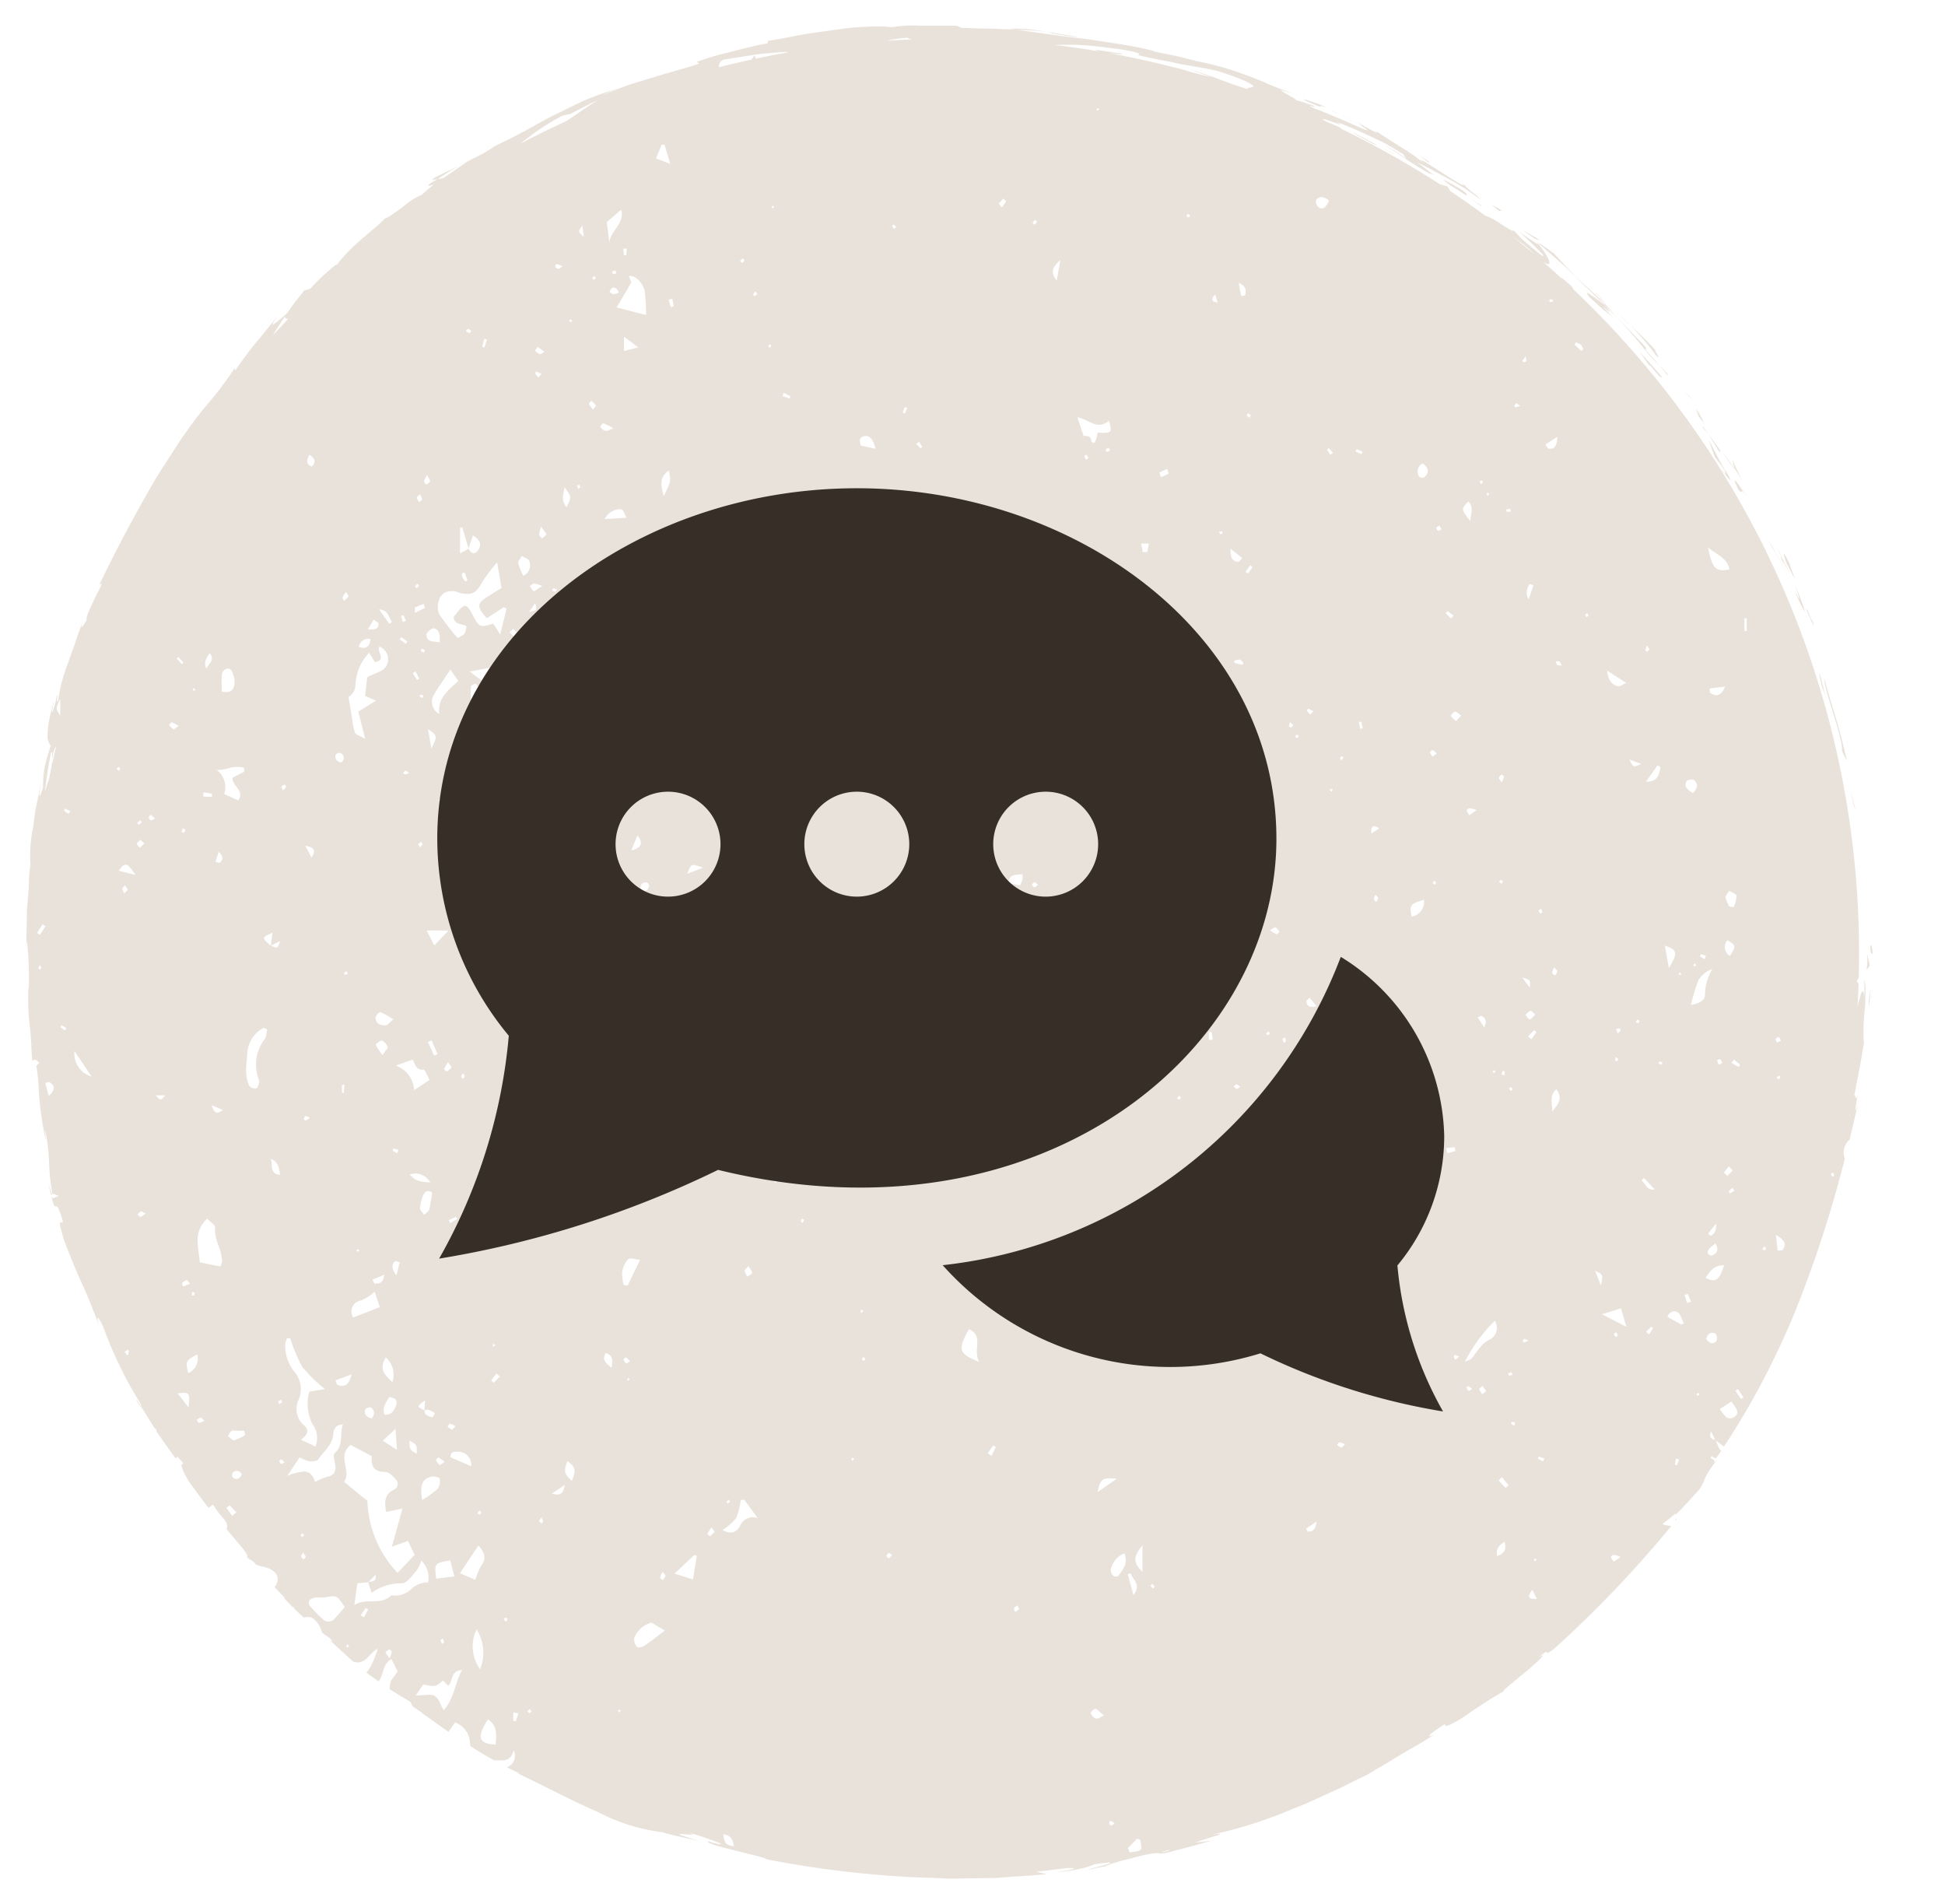
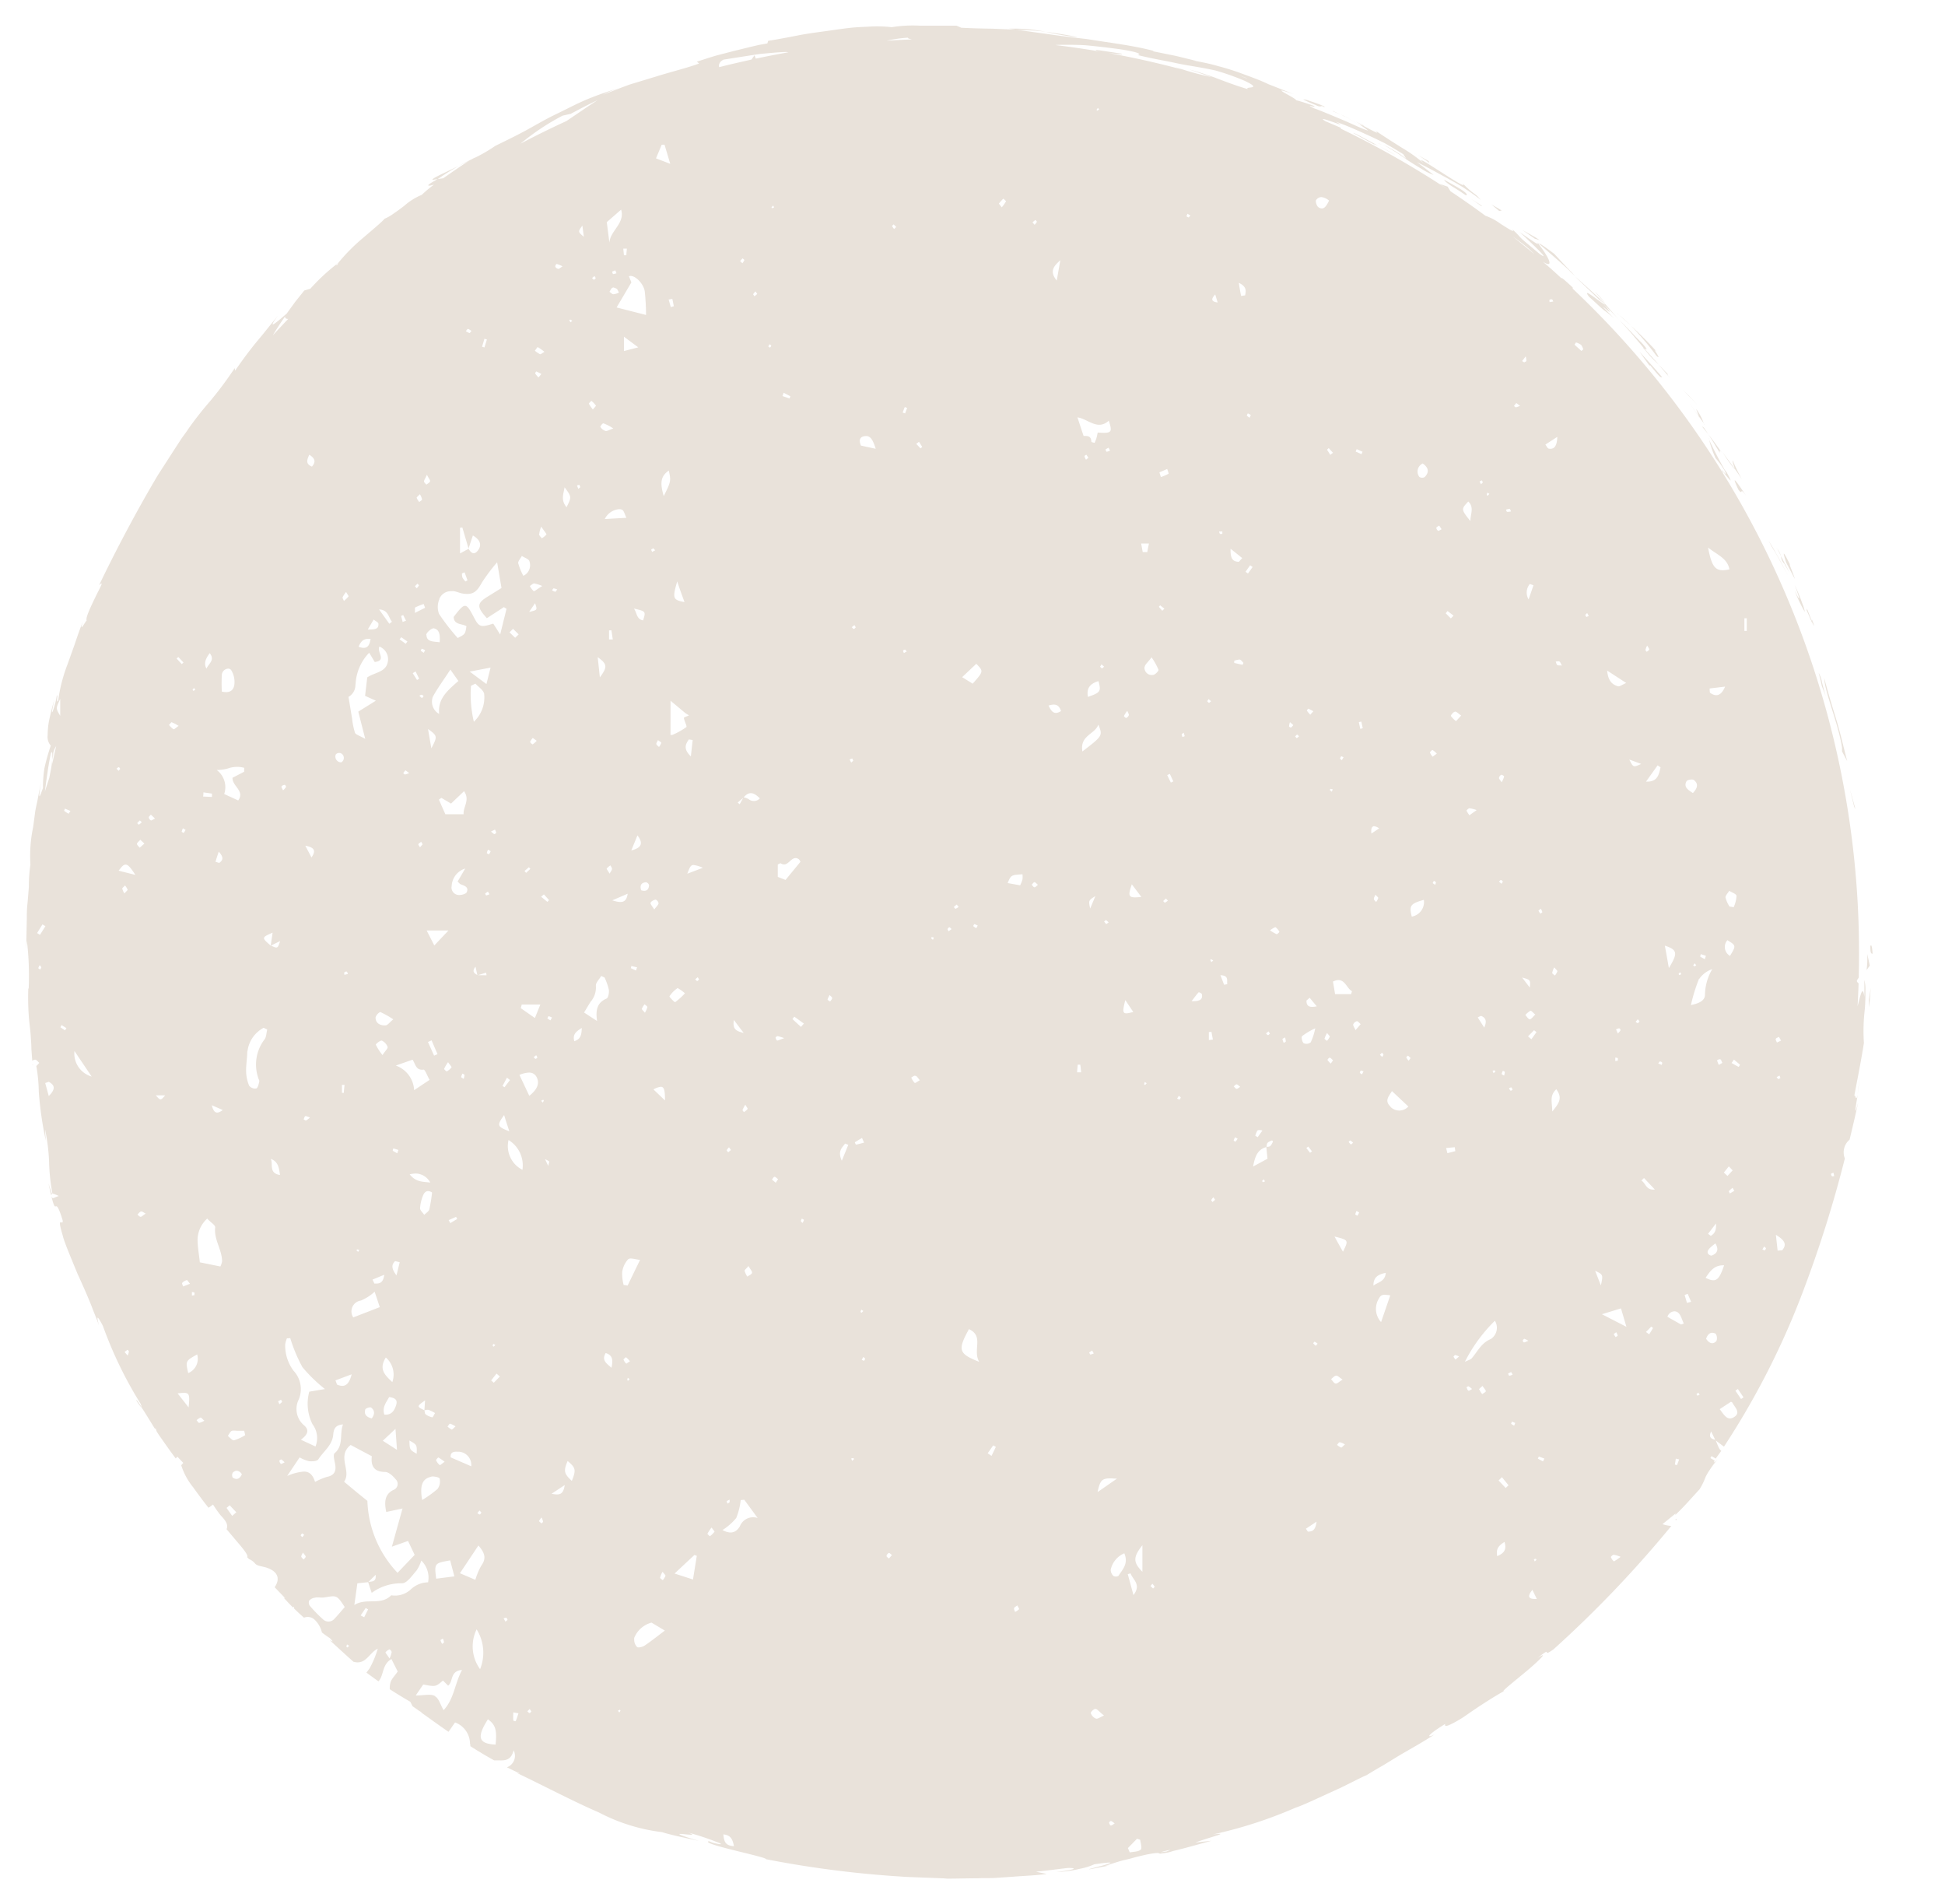
<svg xmlns="http://www.w3.org/2000/svg" width="37.853" height="37.051" viewBox="0 0 37.853 37.051">
  <g transform="translate(0.114 0.5)">
    <path d="M17.852,36.051l-.685-.026a20.441,20.441,0,0,1-2.768-.346c.035-.041-1.3-.3-1.111-.351l.067.028c.224.056.2.028.066-.019a4.994,4.994,0,0,0-.539-.177c.156.056.055.045-.045.035-.137-.015-.272-.029.258.129-.24-.057-.485-.1-.721-.172a3.581,3.581,0,0,1-1.228-.383c-.538-.233-1.132-.551-1.642-.79a.292.292,0,0,0,.108.033c-.085-.038-.17-.079-.255-.122a.237.237,0,0,0,.13-.33c-.051.2-.168.2-.3.195-.026,0-.053,0-.081,0-.158-.088-.313-.182-.461-.275,0-.017,0-.035-.007-.052a.444.444,0,0,0-.291-.411L8.22,33.2c-.218-.149-.4-.284-.533-.377l.006-.005a.375.375,0,0,0-.038-.021h0c-.06-.043-.106-.075-.134-.094l-.045-.088c-.16-.092-.286-.171-.4-.244,0-.037,0-.077.011-.114.012-.077.086-.143.144-.231l-.122-.242c-.184.1-.147.326-.253.434L6.7,32.105l-.078-.057c.022-.028.044-.057.064-.086a1.871,1.871,0,0,0,.157-.38c-.172.083-.231.324-.474.254h0c-.125-.111-.271-.245-.46-.418.015,0,.112.071,0-.042-.051-.033-.1-.068-.153-.109a.5.5,0,0,0-.149-.255.194.194,0,0,0-.2-.033c-.059-.052-.123-.11-.193-.179l0-.031-.024.009c-.056-.056-.115-.118-.178-.188l.03.01-.206-.214c.119-.171.057-.315-.171-.385-.072-.022-.167-.027-.21-.076a.291.291,0,0,0-.117-.086L4.3,29.8c.028-.021-.039-.117-.155-.253L3.9,29.257c.034-.076,0-.151-.11-.264a2.073,2.073,0,0,1-.153-.216c-.029.023-.059.044-.088.063-.109-.136-.21-.275-.3-.4a1.3,1.3,0,0,1-.231-.427l0,0,.04-.046-.115-.121-.032.035c-.075-.1-.169-.231-.265-.369-.036-.051-.072-.1-.106-.157l-.021-.065-.009.019c-.1-.159-.192-.314-.262-.418,0-.005,0-.028-.025-.082A7.917,7.917,0,0,1,1.493,25.3c-.141-.269-.109-.14-.077-.01-.024-.072-.054-.148-.087-.229s-.063-.166-.1-.253c-.071-.173-.152-.352-.228-.518-.14-.34-.265-.636-.288-.744-.082-.272-.056-.266-.03-.26s.03.007.028-.038c-.088-.288-.115-.28-.136-.273s-.042.018-.14-.447c.02.066.054.171.07.208-.01.005-.019.012-.018.014,0,.022.01.052.026.062s.04-.011.121-.039a.647.647,0,0,0-.106-.043.036.036,0,0,0-.016,0h0A3.881,3.881,0,0,1,.446,22.1a3.79,3.79,0,0,0-.079-.627l.015.221a6.869,6.869,0,0,1-.136-.949,3.1,3.1,0,0,0-.048-.5l.058-.062c-.026-.022-.051-.059-.08-.063a.1.1,0,0,0-.057.023c-.007-.09-.012-.166-.017-.231,0-.085-.007-.152-.01-.206-.006-.107-.013-.163-.019-.219s-.014-.113-.022-.221a5,5,0,0,1-.009-.536l.007.013a5.752,5.752,0,0,0-.035-.94L0,17.964c.007-.288.01-.444.013-.6,0-.079,0-.158.01-.254s.018-.208.03-.354a2.826,2.826,0,0,1,.03-.433A2.709,2.709,0,0,1,.135,15.6c.013-.091.025-.185.037-.276s.034-.177.05-.256c.03-.16.056-.29.068-.354-.073.459-.01.246.037.121a2.439,2.439,0,0,1,.028-.382,3.865,3.865,0,0,1,.124-.443.262.262,0,0,1-.061-.2,1.724,1.724,0,0,1,.022-.257c.022-.112.056-.253.107-.435-.022.115-.065.292-.03.224a1.483,1.483,0,0,0,.078-.3c.017-.033.013.007.009.048s-.005.083.019.046a3.1,3.1,0,0,1,.179-.7l.135-.377c.024-.069.048-.142.075-.219s.058-.157.089-.243c-.065.224.022.043.077-.025-.028-.042.08-.268.171-.456s.178-.332.07-.227c.31-.649.734-1.454,1.143-2.141l.311-.483.143-.22c.047-.07.1-.135.141-.2a6.711,6.711,0,0,1,.426-.542,7.275,7.275,0,0,0,.476-.64l.007.05c.2-.288.285-.392.378-.511L4.611,6,4.9,5.641c-.2.276-.09.187.169-.037l.167-.23.177-.221.118-.035a3.894,3.894,0,0,1,.541-.5,3.724,3.724,0,0,1,.41-.425c.218-.187.442-.372.493-.436a.911.911,0,0,0,.187-.109c.065-.043.131-.093.194-.141a1.2,1.2,0,0,1,.343-.215,2.6,2.6,0,0,1,.238-.2c-.121.038-.18.032.022-.078l.045-.03L7.913,3c-.052-.015.25-.146.511-.274-.115.064-.248.144-.414.259l.107-.016c.19-.132.384-.269.519-.348l-.212.106c.087-.049.169-.091.25-.129l.073-.041a.5.5,0,0,1-.043.027,3.053,3.053,0,0,0,.426-.245c.182-.09.375-.182.57-.287s.391-.224.6-.324.415-.211.628-.3a6.327,6.327,0,0,1,.649-.224,1.754,1.754,0,0,0-.349.14c.174-.069.349-.138.521-.2l.507-.154c.322-.1.619-.171.841-.254L13.053.7c.132-.042.254-.083.374-.118l.346-.09L14.1.412l.162-.038.163-.029.016-.051c.16-.024.363-.062.586-.106s.468-.071.7-.106c.118-.016.234-.033.346-.044s.219-.014.317-.019a2.568,2.568,0,0,1,.457.01A2.558,2.558,0,0,1,17.4,0c.249,0,.524,0,.708,0L18.2.04c.239.012.431.016.6.018l.456.019-.13-.019a3.249,3.249,0,0,1,.717.06c-.22-.03-.4-.031-.586-.041.479.064.939.135,1.387.183.444.073.879.121,1.29.228L21.94.5l.421.085c.139.032.277.069.416.1-.224-.03.169.025.415.1a4.721,4.721,0,0,1,.479.151c.175.065.355.128.5.2l.509.2c-.575-.2.022.064.037.114.113.03.224.067.333.106.055.034.014.024-.025.013s-.087-.025.038.038c.111.038.323.128.534.216s.413.19.52.218a1.49,1.49,0,0,0-.184-.126c-.027-.011-.025-.01-.007,0l-.02-.013.025.015c.028.01.072.025.092.029l-.143-.078c.132.061.161.079.149.079h-.007c.384.207.249.119.244.1.207.138.37.242.521.336a2.976,2.976,0,0,1,.432.311c-.2-.181.065-.007.336.166.248.159.5.319.392.2.265.265.2.149.365.331-.1-.079-.209-.154-.314-.224s-.218-.13-.325-.191c-.216-.117-.419-.231-.607-.32.112.077.218.165.326.248a1.081,1.081,0,0,1-.232-.116c-.088-.052-.184-.111-.278-.173a4.946,4.946,0,0,0-.472-.3,2.613,2.613,0,0,1,.448.274L26.8,2.5q-.185-.116-.357-.212c-.117-.059-.232-.113-.341-.163-.22-.1-.418-.189-.615-.256.177.09.056.045-.071,0s-.25-.086-.132-.011l.282.12C25.6,2,25.6,2,25.578,2a17.85,17.85,0,0,1,2.095,1.19l-.161-.111.152.053.056.09q.346.23.679.476a1.124,1.124,0,0,1,.292.155c.158.1.3.194.23.107.1.089.123.125.178.179s.143.123.353.3c.284.2-.279-.326-.387-.423.34.237.343.234.364.228l-.022-.028.033.028h-.01c.207.262.321.5.084.346q.2.169.385.344c-.07-.08.049.019.2.161l0,.023a17.777,17.777,0,0,1,5.572,12.95q0,.228-.006.455c-.018.031-.038.051-.036.069s.018.029.033.043q-.007.224-.02.446c.005-.019.01-.036.015-.054.05-.2.088-.349.118-.129v-.329a.73.73,0,0,1,.02.211,3.517,3.517,0,0,1-.013.372,3.5,3.5,0,0,0-.016.644c-.054.344-.123.685-.187,1.026.01-.011.017.007.023.024s.02.059.043-.043c-.043.254-.08.476.01.149q-.08.363-.168.725a.322.322,0,0,0-.092.366,23.41,23.41,0,0,1-.789,2.52,15.461,15.461,0,0,1-1.564,3.088l-.158-.119c.047.12.068.174.106.2l-.1.139-.007.012-.083-.048-.022.038.083.049c-.036.071.019.015.058-.024a2,2,0,0,0-.157.21.936.936,0,0,0-.078.134,1.3,1.3,0,0,1-.117.239c-.152.163-.294.331-.456.484l-.012.019q0-.015,0-.031l-.253.206a.676.676,0,0,0,.172.035,22.273,22.273,0,0,1-2.292,2.4c-.121.087-.128.073-.132.059s0-.033-.181.112c.242-.159.022.059-.236.273s-.525.425-.392.357c-.187.1-.5.3-.746.473a2.25,2.25,0,0,1-.322.19c-.078.036-.117.039-.1-.012-.43.268-.325.271-.2.2-.246.162-.48.288-.7.418l-.317.194c-.106.06-.209.121-.312.185-.076.029-.26.127-.508.247l-.415.19c-.149.067-.305.143-.469.2a8.591,8.591,0,0,1-1.6.517c.36-.045-.016.039-.341.157l.314-.034c-.25.068-.5.141-.751.2a.806.806,0,0,1-.2.044c-.055.011-.059.007-.071,0s-.045-.013-.236.023c-.129.029-.227.053-.3.074s-.14.033-.193.048c-.106.029-.181.057-.322.1l.082-.007-.354.068c-.115.019.049-.021.2-.061.184-.051.338-.1-.137-.031a1.2,1.2,0,0,1-.283.088,2.134,2.134,0,0,1-.453.062c.437-.054.377-.083.215-.078-.2.023-.407.053-.612.071.07.019.14.03.209.045-.219.03-.442.036-.664.054l-.335.023c-.112.007-.225,0-.338.007-.2,0-.4.007-.605.007Zm3.59-.589.036.085c.074-.016.164-.011.213-.054.03-.026,0-.125-.01-.192l-.061-.021Zm.633.082.122-.016c.038-.016.076-.031.064-.031A1.813,1.813,0,0,0,22.074,35.545Zm-8.3-.12c-.028-.138-.065-.214-.207-.228C13.582,35.325,13.6,35.416,13.774,35.425Zm7.3-.46c.005.022.017.054.033.059s.041-.019.076-.039a.307.307,0,0,0-.071-.05h0C21.1,34.936,21.075,34.958,21.076,34.965ZM9.136,33.449c.028-.285,0-.384-.149-.493C8.765,33.305,8.8,33.431,9.136,33.449Zm.346-.468c0,.006.045.014.046.012.02-.05.036-.1.053-.153l-.1-.018C9.479,32.875,9.477,32.928,9.481,32.981Zm11.325-.226c-.033,0-.094.065-.087.082a.177.177,0,0,0,.1.106c.035.01.085-.03.157-.06-.1-.079-.133-.128-.164-.128ZM9.754,32.8c.013.012.026.031.041.034s.025-.019.038-.03L9.8,32.756Zm1.8-.03a.227.227,0,0,0-.037.021l.027.033a.3.3,0,0,0,.023-.036s-.011-.018-.013-.018Zm-3.6-.263c.076.038.108.165.17.272.207-.222.215-.514.359-.783-.24.02-.166.225-.271.306l-.1-.1c-.143.123-.143.123-.384.077l-.146.214c.094,0,.179-.013.25-.013A.272.272,0,0,1,7.951,32.5Zm.88-.525a.859.859,0,0,0-.067-.776A.755.755,0,0,0,8.832,31.978Zm-1.763-.386a.193.193,0,0,0-.077.056c-.005.006.024.039.078.122a.522.522,0,0,0,.042-.126.085.085,0,0,0-.043-.053Zm-.836-.05a.037.037,0,0,0,.02.012.258.258,0,0,0,.03-.033L6.245,31.5A.365.365,0,0,0,6.232,31.543Zm5.6-.163a.205.205,0,0,0,.054.166c.019.02.106,0,.146-.026.135-.091.262-.193.395-.293l-.259-.155A.5.5,0,0,0,11.831,31.38Zm-3.769.041a.269.269,0,0,0,.03.065c.013-.01.036-.022.036-.032a.256.256,0,0,0-.022-.071C8.085,31.4,8.06,31.413,8.062,31.421Zm-2.445-.834a.182.182,0,0,0-.113.057.107.107,0,0,0,.012.1,2.743,2.743,0,0,0,.255.262A.152.152,0,0,0,6,31c.065-.068.125-.14.2-.228-.152-.232-.152-.229-.395-.187a.419.419,0,0,1-.1,0c-.02,0-.041,0-.061,0Zm3.674.407.033.06.041-.035c-.008-.015-.014-.039-.025-.042h0A.152.152,0,0,0,9.29,30.994ZM6.51,30.936l.069.034.076-.152-.047-.028Zm12.717-.141c-.006.021.011.048.019.072a.288.288,0,0,0,.077-.052c.007-.009-.018-.042-.033-.075C19.262,30.762,19.232,30.775,19.227,30.794ZM6.446,30.31c-.02.143-.037.268-.059.423.228-.149.514.019.718-.19a.451.451,0,0,0,.388-.121.5.5,0,0,1,.329-.131.465.465,0,0,0-.132-.424.741.741,0,0,1-.089.19c-.088.1-.188.251-.285.253a.964.964,0,0,0-.591.186c-.03-.089-.05-.149-.069-.208Zm22.952.3-.084-.172C29.207,30.57,29.236,30.623,29.4,30.614Zm-7.959-.478c.035.126.069.253.111.407.161-.207-.016-.3-.056-.422Zm.442.228a.464.464,0,0,0,.051.051c.011-.012.033-.03.03-.035a.28.28,0,0,0-.044-.057C21.9,30.342,21.879,30.362,21.881,30.364ZM6.662,30.283c.072-.011.156,0,.139-.138Zm5.675-.084c0,.015.033.033.052.051a.326.326,0,0,0,.054-.087c0-.014-.028-.039-.058-.077A.435.435,0,0,0,12.338,30.2Zm-3.895-.085.3.128a1.353,1.353,0,0,1,.116-.276c.107-.146.062-.256-.056-.392Zm4.177.006.359.116c.025-.16.05-.311.074-.461l-.047-.016Zm-4.64.1.355-.045-.082-.311C7.943,29.919,7.943,29.919,7.98,30.22Zm13.128-.178a.171.171,0,0,0,.051.123.1.1,0,0,0,.1,0c.076-.121.2-.234.114-.439A.452.452,0,0,0,21.108,30.041ZM6.187,28.333l.24.2.214.173a2.138,2.138,0,0,0,.587,1.4l.333-.349-.129-.271-.314.111c.081-.292.144-.517.207-.743l-.317.068c-.048-.228-.01-.351.135-.427a.125.125,0,0,0,.048-.21c-.051-.063-.135-.141-.205-.142-.245,0-.276-.152-.259-.306l-.412-.219C6.038,27.839,6.34,28.124,6.187,28.333Zm15.537,1.753v-.517C21.542,29.8,21.54,29.9,21.724,30.086Zm9.118-.285a.221.221,0,0,0,.059.083,1.129,1.129,0,0,0,.13-.089.572.572,0,0,0-.133-.04C30.878,29.754,30.839,29.792,30.842,29.8Zm-1.5.041.017.042a.252.252,0,0,0,.033-.03s-.007-.021-.01-.021A.25.25,0,0,0,29.346,29.841Zm-23.99-.054c.006.022.032.04.049.059.014-.019.04-.039.039-.056s-.028-.044-.054-.08C5.373,29.745,5.352,29.769,5.356,29.787Zm11.437-.069a.089.089,0,0,0-.045.059c0,.016.03.033.046.05l.06-.068c-.024-.017-.048-.042-.059-.042Zm11.837.064c.132-.056.193-.123.145-.278C28.663,29.573,28.6,29.636,28.63,29.782Zm-23.283-.41c0,.015.02.026.032.039l.037-.046-.042-.028C5.364,29.349,5.345,29.362,5.347,29.372Zm7.914-.03c0,.007.047.053.05.051a.465.465,0,0,0,.09-.089c0-.007-.028-.039-.058-.08A.8.8,0,0,0,13.261,29.342Zm.649-.652a1.282,1.282,0,0,1-.087.349,1.161,1.161,0,0,1-.267.234c.16.085.262.051.337-.071a.278.278,0,0,1,.347-.164l-.26-.355Zm11,.557.038.056c.079,0,.149-.016.169-.193ZM9.979,29.1a.4.4,0,0,0,.055.045c.009-.013.028-.027.026-.039a.392.392,0,0,0-.03-.077A.582.582,0,0,0,9.979,29.1ZM3.9,28.843l.11.155.08-.07-.129-.136Zm4.881.1c.015.01.03.028.045.027s.023-.022.034-.036l-.036-.041Zm4.855-.227c-.005.007.01.029.016.044l.039-.029,0-.048A.187.187,0,0,0,13.632,28.715Zm-5.757-.478c-.171.037-.221.172-.172.451a2.1,2.1,0,0,0,.3-.216.245.245,0,0,0,.04-.2c0-.021-.081-.042-.138-.042A.16.16,0,0,0,7.875,28.237Zm2.347.329c.167.036.227.009.256-.169Zm10.63-.035.373-.259c-.049,0-.091-.005-.126-.005C20.93,28.267,20.9,28.316,20.852,28.531Zm7.8-.223.138.146.056-.052-.129-.158Zm-23.028.025a1.274,1.274,0,0,1,.222-.094c.166-.032.19-.132.158-.276-.013-.062-.035-.16-.005-.185.181-.155.092-.366.163-.561-.158.012-.181.1-.19.2-.017.207-.19.323-.29.48-.023.036-.12.042-.181.036a.723.723,0,0,1-.183-.074l-.242.361a1.014,1.014,0,0,1,.32-.085C5.5,28.134,5.574,28.184,5.621,28.333Zm4.993-.02c.084-.211.075-.252-.083-.384C10.456,28.122,10.467,28.176,10.615,28.313ZM4.02,28.159a.1.1,0,0,0,0,.094c.074.048.137.029.178-.064a.13.13,0,0,0-.1-.07A.114.114,0,0,0,4.02,28.159Zm4.242-.3.4.174a.257.257,0,0,0-.246-.284h-.03C8.3,27.744,8.253,27.777,8.262,27.855ZM32.087,28l.042.01.041-.111-.065-.015C32.1,27.926,32.093,27.965,32.087,28ZM7.978,27.916a.257.257,0,0,0,.072.094c.007.005.048-.033.094-.065a.982.982,0,0,0-.12-.083h0C8.015,27.861,7.974,27.906,7.978,27.916Zm-3.05.008a.093.093,0,0,0,.029.061c.011.007.039-.013.073-.028a.331.331,0,0,0-.064-.057h0C4.954,27.9,4.927,27.918,4.929,27.924Zm24.492-.04.1.054.028-.055-.109-.04ZM16.1,27.873a.171.171,0,0,0-.043.009l.018.044a.282.282,0,0,0,.035-.031s-.006-.022-.009-.022Zm2.613-.093.075.051c.028-.059.056-.117.084-.175l-.051-.03ZM7.6,27.789c.007-.173.007-.173-.141-.258C7.463,27.71,7.463,27.71,7.6,27.789Zm-.659-.253.276.177c-.01-.149-.019-.257-.029-.409Zm18.573.081a.261.261,0,0,0,.078.052c.013,0,.036-.029.074-.061a.338.338,0,0,0-.1-.043C25.545,27.565,25.528,27.6,25.511,27.617ZM5.075,25.543a.484.484,0,0,0-.034.124.823.823,0,0,0,.164.508.522.522,0,0,1,.1.558.415.415,0,0,0,.1.5c.12.1.064.192-.058.283l.284.132a.445.445,0,0,0-.058-.433.892.892,0,0,1-.063-.634l.305-.051a2.979,2.979,0,0,1-.439-.427,3.026,3.026,0,0,1-.236-.563Zm-1.068,1.8c-.032.006-.055.062-.082.1.041.03.088.091.122.084a.936.936,0,0,0,.216-.1l-.02-.085c-.046,0-.092,0-.137,0A.537.537,0,0,0,4.007,27.34Zm28.866.178-.08-.166C32.736,27.473,32.8,27.5,32.873,27.518ZM8.2,27.259a.347.347,0,0,0,.083.06c.011,0,.037-.03.073-.062a.408.408,0,0,0-.106-.053h0C8.238,27.2,8.219,27.241,8.2,27.259Zm20.7-.052a.344.344,0,0,0,.06.035l.02-.053-.065-.025C28.91,27.179,28.9,27.2,28.9,27.207ZM3.395,27.084a.281.281,0,0,0-.078.052c.017.019.034.053.051.052a.353.353,0,0,0,.1-.042c-.036-.031-.059-.062-.073-.062Zm29.564-.163c.084.106.15.248.293.145.116-.083,0-.183-.045-.269,0-.007-.015-.011-.028-.02ZM6.6,26.928c-.029.1.03.15.126.173.06-.08.063-.157-.017-.214a.025.025,0,0,0-.014,0C6.665,26.884,6.607,26.908,6.6,26.928Zm1.173.093a.335.335,0,0,0,.132.059c.011,0,.035-.054.053-.083a.865.865,0,0,0-.129-.063.175.175,0,0,0-.077.011C7.758,26.972,7.757,27.008,7.774,27.021Zm-.8.007c.141.01.192-.08.225-.178s0-.146-.133-.164C7,26.8,6.927,26.889,6.971,27.027Zm.777-.086.014-.192C7.6,26.868,7.6,26.869,7.748,26.942Zm-4.8-.325c.064.082.119.151.211.27.024-.223.021-.283-.087-.283A.933.933,0,0,0,2.943,26.616Zm1.953.151.025.056a.2.2,0,0,0,.051-.042c.005-.007-.011-.029-.018-.045Zm28.362-.206.11.162.048-.032-.11-.163Zm-.752.074s.01.022.013.022a.346.346,0,0,0,.043-.017l-.026-.041A.228.228,0,0,0,32.505,26.635Zm-4.229-.094a.326.326,0,0,0,.054.087c.025-.02.071-.042.07-.059s-.036-.057-.064-.1C28.307,26.5,28.272,26.529,28.276,26.541Zm-.248-.04c.006.022.016.05.032.059s.039-.016.072-.031a.346.346,0,0,0-.068-.053h0C28.053,26.476,28.027,26.5,28.029,26.5ZM6.02,26.361c.01.027.02.054.03.082.134.056.227.028.285-.2Zm19.475-.091c-.034,0-.067.043-.1.067.03.03.056.081.089.086s.071-.038.136-.077c-.057-.037-.091-.077-.123-.077ZM9.05,26.362l.051.045.118-.121-.065-.057Zm-1.924.033A.441.441,0,0,0,7,25.916C6.849,26.154,7,26.271,7.126,26.395Zm4.57-.039s.017.013.019.012a.3.3,0,0,0,.029-.033l-.036-.024A.33.33,0,0,0,11.7,26.356ZM28.9,26.2a.308.308,0,0,0-.06.031c.008.014.016.04.024.04a.218.218,0,0,0,.065-.022.49.49,0,0,0-.029-.05Zm-25.745.019a.3.3,0,0,0,.173-.363C3.1,25.984,3.1,25.984,3.155,26.222Zm8.237-.106c.033-.158.019-.241-.113-.284C11.2,25.962,11.278,26.02,11.392,26.116Zm.233-.157a.216.216,0,0,0,.055.08s.038-.025.071-.047a.559.559,0,0,0-.078-.079h0C11.667,25.914,11.623,25.95,11.625,25.959ZM18.548,26c-.133-.228.1-.5-.2-.636C18.127,25.77,18.143,25.842,18.548,26ZM28,26c.076-.037.114-.045.133-.068.115-.133.186-.3.373-.376a.262.262,0,0,0,.078-.355A3.03,3.03,0,0,0,28,26Zm-11.739-.039c.016.006.032.019.045.016s.016-.025.024-.038l-.036-.034ZM27.779,25.9a.262.262,0,0,0,.039.057l.069-.061a.374.374,0,0,0-.078-.028h0C27.8,25.872,27.776,25.9,27.779,25.9ZM1.973,25.767a.437.437,0,0,0-.057.042l.059.07A.335.335,0,0,0,2,25.8c0-.011-.024-.035-.029-.035Zm18.716.051s.015.041.022.04a.242.242,0,0,0,.066-.021c-.013-.025-.022-.04-.029-.056A.363.363,0,0,0,20.689,25.818ZM9.08,25.693s.018.013.021.01a.31.31,0,0,0,.03-.033l-.042-.019A.289.289,0,0,0,9.08,25.693Zm15.968-.053a.431.431,0,0,0,.049.048l.037-.041a.374.374,0,0,0-.058-.039h0C25.07,25.609,25.047,25.638,25.048,25.64Zm7.647-.088c.055.083.126.121.2.044a.155.155,0,0,0-.015-.143.148.148,0,0,0-.067-.018C32.76,25.435,32.718,25.48,32.695,25.553Zm-3.539,0a.06.06,0,0,0-.03.038c0,.01.019.034.027.033a.472.472,0,0,0,.082-.033.5.5,0,0,0-.075-.038Zm1.741-.092a.335.335,0,0,0,.038.059c.013-.01.04-.022.039-.03a.249.249,0,0,0-.029-.065C30.922,25.441,30.9,25.457,30.9,25.461Zm.727-.141c-.034.033-.065.068-.1.1l.063.046c.025-.041.051-.08.074-.123a.169.169,0,0,0-.04-.028Zm-.957-.245.477.245-.106-.359Zm1.275.05.265.15.054-.019c-.038-.075-.058-.177-.12-.218a.112.112,0,0,0-.064-.02A.152.152,0,0,0,31.942,25.124ZM26.32,24.78a.382.382,0,0,0,.049.447l.179-.52a.913.913,0,0,0-.115-.012C26.372,24.7,26.355,24.717,26.32,24.78Zm-19.8.027a.213.213,0,0,0-.154.329l.516-.2c-.027-.083-.059-.18-.1-.3A.9.9,0,0,1,6.516,24.807Zm9.72.225s.019.013.021.012a.341.341,0,0,0,.031-.034l-.039-.025A.345.345,0,0,0,16.237,25.032ZM32.277,24.7l.045.153.081-.021-.067-.155ZM3.226,24.71l.048-.006c0-.017.006-.039,0-.049s-.031-.01-.048-.014Zm-.1-.3a.193.193,0,0,0-.089.054c-.009.01.01.046.017.07l.135-.053c-.031-.036-.052-.072-.061-.072Zm8.591-.407a.466.466,0,0,0-.117.25.868.868,0,0,0,.028.251l.078.012c.074-.154.149-.308.242-.5-.063-.005-.133-.026-.182-.026A.07.07,0,0,0,11.713,24.008Zm14.508.511c.084-.064.224-.077.235-.245C26.3,24.3,26.217,24.364,26.221,24.519Zm4.422,0c.045-.211.045-.211-.112-.285ZM6.741,24.4l.036.077c.079,0,.17.011.192-.171Zm25.941-.036c.2.1.261.06.363-.242h-.024C32.841,24.126,32.766,24.247,32.682,24.369Zm-18.7-.138a.385.385,0,0,0,.053.116c.033-.025.088-.045.092-.074s-.036-.072-.069-.132C14.02,24.184,13.98,24.21,13.982,24.231Zm-6.774.089.062-.253-.089-.022C7.108,24.11,7.106,24.184,7.208,24.32Zm-3.872-.7c0,.147.028.293.044.449l.4.081a.384.384,0,0,0,.033-.1c0-.227-.161-.421-.134-.66.005-.045-.091-.1-.155-.172A.564.564,0,0,0,3.336,23.624Zm29.4.284c.013.019.051.039.068.033.1-.039.148-.108.071-.236C32.732,23.806,32.7,23.849,32.74,23.908ZM6.429,23.831a.2.2,0,0,0,.032.029l.024-.036a.24.24,0,0,0-.044-.012h0S6.427,23.83,6.429,23.831Zm19.2.024c.11-.224.11-.224-.166-.293C25.532,23.689,25.573,23.762,25.626,23.855Zm8.461-.019.086-.007c.091-.11.056-.192-.123-.3C34.068,23.666,34.077,23.752,34.087,23.837Zm-.3-.022.047.019c.007-.014.025-.03.022-.042s-.023-.023-.035-.035Zm-1.057-.305.054.041c.055-.04.111-.078.1-.242ZM8.223,23.243l.032.058.134-.081-.022-.041Zm6.855.016c0,.014.02.026.031.039a.22.22,0,0,0,.028-.058c0-.007-.026-.018-.041-.027C15.09,23.229,15.076,23.246,15.078,23.26ZM2.234,23.075c-.026.007-.046.039-.068.06.02.016.039.042.061.043s.04-.025.1-.062c-.037-.018-.064-.042-.083-.042Zm23.633.056c0,.007.027.017.042.026a.417.417,0,0,0,.033-.062.358.358,0,0,0-.051-.03A.224.224,0,0,0,25.867,23.132Zm-18.142-.37a.8.8,0,0,0-.059.25c0,.042.052.085.081.129.036-.036.091-.067.1-.11a3.072,3.072,0,0,0,.053-.324.14.14,0,0,0-.078-.028C7.782,22.678,7.747,22.706,7.725,22.762Zm15.338.091c0,.008.016.026.025.039l.051-.044-.033-.048A.221.221,0,0,0,23.063,22.853Zm10.072-.172s.014.029.022.044l.086-.051-.033-.059A.721.721,0,0,0,33.135,22.681Zm-1.7-.208c.089.056.09.194.262.175l-.21-.223ZM14.564,22.4c-.017,0-.033.034-.05.053l.074.062.046-.069c-.028-.02-.049-.046-.068-.046Zm-7.1-.048c.117.146.234.142.4.159a.327.327,0,0,0-.278-.175A.524.524,0,0,0,7.461,22.353Zm16.591.132s.01.022.013.021a.23.23,0,0,0,.042-.017l-.025-.039A.27.27,0,0,0,24.051,22.485Zm11.072-.142a.062.062,0,0,0,.016.045c.01.007.03,0,.045,0-.005-.022-.01-.043-.015-.067C35.148,22.331,35.125,22.337,35.124,22.343Zm-2.087-.025.071.066.1-.108-.074-.078Zm-28.1.045c-.02-.149-.041-.262-.18-.311C4.812,22.148,4.715,22.327,4.936,22.364Zm4.719-.1a.58.58,0,0,0-.271-.578A.517.517,0,0,0,9.655,22.262ZM23.878,22.2l.281-.152c-.009-.08-.016-.154-.023-.227C23.965,21.869,23.917,22,23.878,22.2Zm-13.717-.012c.012-.056.023-.083.017-.088a.52.52,0,0,0-.08-.043Zm5.713-.1L16,21.778l-.062-.025C15.884,21.832,15.786,21.893,15.874,22.088Zm-8.739-.195a.927.927,0,0,0,.088.049c.005-.016.01-.033.022-.065-.032-.01-.063-.021-.1-.028A.113.113,0,0,0,7.135,21.893Zm20.5-.053.025.1.154-.04-.011-.076Zm-2.72,0,.072.093.037-.029-.072-.093Zm-11.281.042c0,.008.019.028.028.042l.054-.046-.037-.052A.245.245,0,0,0,13.634,21.882Zm10.613-.19a.261.261,0,0,0-.088.047c-.015.018-.014.05-.02.077.027,0,.059,0,.077-.018a.268.268,0,0,0,.049-.087s-.014-.019-.018-.019Zm-8.119.036a.125.125,0,0,0,.022.046c.053-.01.1-.025.157-.039l-.039-.091C16.22,21.671,16.173,21.7,16.127,21.728Zm9.611-.007a.227.227,0,0,0,.045.051.43.43,0,0,0,.04-.036.36.36,0,0,0-.054-.044h0A.089.089,0,0,0,25.739,21.72ZM23.5,21.694a.078.078,0,0,0,.038.022.442.442,0,0,0,.039-.058l-.049-.028A.349.349,0,0,0,23.5,21.694Zm.457-.184a.377.377,0,0,0-.036.091l.047.027.092-.129A.211.211,0,0,0,24,21.49.055.055,0,0,0,23.953,21.509Zm-14.555,0c-.041-.123-.071-.217-.1-.312C9.158,21.4,9.164,21.422,9.4,21.513Zm-3.968-.291c-.017.007-.023.041-.034.063.016.008.036.025.048.021a.387.387,0,0,0,.075-.056.428.428,0,0,0-.081-.029ZM3.826,21.1l-.213-.093C3.651,21.163,3.713,21.187,3.826,21.1ZM13.942,21.1c0,.01.017.028.027.041a.3.3,0,0,0,.071-.06c.007-.01-.019-.039-.044-.085A.781.781,0,0,0,13.942,21.1Zm15.76.028c.124-.154.208-.256.077-.432C29.642,20.825,29.7,20.947,29.7,21.123Zm-3.151-.091a.239.239,0,0,0,.349-.005l-.319-.3C26.522,20.829,26.429,20.921,26.552,21.032ZM10.062,20.9a.27.27,0,0,0-.038.021l.028.034a.272.272,0,0,0,.023-.036s-.011-.019-.013-.019Zm2.147-.2.224.214c0-.191-.015-.266-.081-.266A.363.363,0,0,0,12.208,20.7Zm10.193.179c.015.007.033.02.045.016s.016-.025.025-.039l-.038-.033C22.422,20.84,22.412,20.859,22.4,20.878Zm-19.7-.064H2.523C2.616,20.919,2.616,20.919,2.706,20.814ZM.371,20.575l.069.253c.147-.145.108-.217,0-.277ZM9.6,20.417c.064.135.121.257.192.407.14-.11.209-.23.146-.357a.158.158,0,0,0-.153-.095A.531.531,0,0,0,9.6,20.417Zm-3.454.349h.037c0-.051.009-.1.013-.155h-.05Zm22.714-.089c.009.016.014.036.028.045s.027-.011.041-.018c-.009-.016-.014-.036-.028-.045h0A.218.218,0,0,0,28.856,20.677ZM7.193,20.235a.537.537,0,0,1,.358.479l.3-.2c-.04-.071-.088-.2-.116-.2-.152.021-.156-.108-.215-.193Zm16.31.406c.017.016.033.044.053.047s.039-.02.072-.039c-.031-.022-.051-.047-.07-.048S23.522,20.626,23.5,20.641Zm-19.2-.68c0,.131-.026.262-.022.392a.756.756,0,0,0,.059.274.148.148,0,0,0,.138.054c.032-.01.048-.086.059-.136.006-.024-.021-.054-.024-.081a.806.806,0,0,1,.12-.73c.042-.045.041-.131.059-.2L4.622,19.5A.6.6,0,0,0,4.307,19.961Zm4.968.671.039.025.106-.14-.059-.046ZM21.758,20.6s.017.013.019.012a.31.31,0,0,0,.03-.033l-.037-.024A.33.33,0,0,0,21.758,20.6Zm-4.531-.128a.336.336,0,0,0,.065.1c.012.009.055-.026.1-.052-.037-.041-.056-.081-.083-.085h-.005C17.284,20.425,17.254,20.453,17.227,20.467Zm16.84-.012c.011.013.02.032.033.036s.028-.013.041-.021l-.018-.046Zm-25.6,0c0,.007.025.019.048.034a.286.286,0,0,0,.016-.075c0-.01-.025-.019-.039-.028A.31.31,0,0,0,8.465,20.457Zm-7.19-.008-.337-.5A.466.466,0,0,0,1.275,20.449ZM28.716,20.4c0,.007.025.016.047.03a.254.254,0,0,0,.014-.069c0-.009-.024-.016-.037-.025A.262.262,0,0,0,28.716,20.4Zm-2.76-.027c.005.015.027.023.041.034l.031-.059-.051-.018C25.97,20.341,25.953,20.359,25.956,20.369Zm2.584-.034.018.044a.283.283,0,0,0,.035-.031s-.007-.022-.01-.022A.212.212,0,0,0,28.54,20.335Zm-8.088.028.08,0c-.005-.05-.009-.1-.017-.149,0,0-.032,0-.05,0C20.461,20.263,20.457,20.313,20.453,20.363ZM8.134,20.3c0,.009.045.052.052.048a.266.266,0,0,0,.093-.079c.006-.008-.033-.048-.068-.1A.768.768,0,0,0,8.134,20.3Zm25.056-.115c.045.026.091.052.138.076a.171.171,0,0,0,.026-.042c-.038-.034-.077-.065-.117-.1Zm-1.426.009.067.029c0-.015.014-.033.009-.044a.055.055,0,0,0-.041-.023C31.79,20.152,31.781,20.172,31.765,20.19Zm1.145-.059a.442.442,0,0,0,.033.087l.069-.039c-.016-.03-.022-.062-.041-.071h-.006A.1.1,0,0,0,32.91,20.131Zm-7.582-.007a.39.39,0,0,0,.063.068l.044-.063c-.025-.022-.043-.047-.064-.051h0C25.357,20.078,25.324,20.119,25.328,20.124Zm5.6.019.048-.006c0-.016.006-.038,0-.048s-.03-.01-.047-.014Zm-4.064-.064a.241.241,0,0,0,.043.057l.038-.051-.051-.048C26.88,20.052,26.857,20.07,26.86,20.079ZM9.877,20.073c.013.011.025.03.038.031s.025-.018.036-.028l-.025-.043Zm16.47-.047.044.042c.008-.015.023-.03.023-.046s-.019-.024-.03-.036Zm-18.527-.25.119.266.067-.029c-.039-.089-.077-.178-.115-.268Zm-1.014.055a1.074,1.074,0,0,0,.129.2c.051-.079.107-.129.1-.157a.221.221,0,0,0-.114-.125h0C6.883,19.747,6.8,19.818,6.805,19.831Zm18.026-.168c-.019.019,0,.113.032.138A.136.136,0,0,0,25,19.783a1.2,1.2,0,0,0,.088-.273A1.37,1.37,0,0,0,24.831,19.663Zm-.382.059a.3.3,0,0,0,.025.071c.014-.009.039-.017.04-.028a.315.315,0,0,0-.015-.077C24.475,19.7,24.448,19.714,24.449,19.722Zm9.6-.005c-.006.019.015.046.023.07l.08-.038-.041-.072C34.09,19.689,34.057,19.7,34.05,19.717Zm-23.383.044c.121-.038.143-.118.146-.258C10.7,19.575,10.633,19.627,10.667,19.76Zm14.6-.052c0,.012.032.03.049.046a.359.359,0,0,0,.055-.082c0-.012-.025-.036-.053-.071A.476.476,0,0,0,25.27,19.708Zm-10.682-.025a.1.1,0,0,0,.027.063c.012.007.041-.011.141-.045a.782.782,0,0,0-.126-.039h0C14.615,19.663,14.588,19.679,14.589,19.684Zm8.432-.1v.154l.079-.009c-.01-.051-.019-.1-.028-.15Zm6.212.083.065.056.1-.139-.048-.037Zm-5.1-.057c.013.012.025.03.039.032s.025-.019.037-.028c-.008-.015-.017-.029-.026-.044Zm6.874-.1a.178.178,0,0,0-.061.022l.036.08c.023-.028.042-.043.049-.062s-.016-.039-.024-.039ZM13.965,19.6c-.079-.1-.12-.158-.192-.252C13.748,19.516,13.8,19.562,13.965,19.6Zm-13.3-.112c.03.022.061.042.092.061l.027-.042-.094-.06A.346.346,0,0,0,.669,19.486ZM25.9,19.371a.106.106,0,0,0-.073.064c-.007.022.021.055.045.111l.1-.117c-.025-.02-.05-.057-.072-.057Zm2.349-.075.127.2c.066-.146.014-.194-.059-.228h0A.366.366,0,0,0,28.249,19.3Zm-13.336.034.166.153.057-.065-.187-.135C14.937,19.3,14.926,19.315,14.913,19.33ZM6.8,19.3c0,.114.093.159.194.153.039,0,.076-.056.151-.117a1.693,1.693,0,0,0-.254-.143h0A.175.175,0,0,0,6.8,19.3Zm24.523.084c.014.009.03.026.043.025s.022-.023.033-.036l-.034-.039Zm-20.236-.706a.422.422,0,0,1-.1.314c-.041.062-.077.126-.129.211l.253.165c-.033-.222.006-.36.184-.436.035-.015.053-.117.045-.173a1.166,1.166,0,0,0-.083-.237l-.066-.031C11.155,18.557,11.08,18.626,11.089,18.682Zm-.945.638a.436.436,0,0,0,.062.039c.008-.015.016-.03.03-.054a.3.3,0,0,0-.068-.027h0C10.162,19.28,10.142,19.318,10.144,19.32Zm19.135-.148a.412.412,0,0,0-.1.083c.028.03.057.083.086.083s.062-.05.108-.091c-.041-.033-.075-.075-.091-.075Zm-19.651-.05.275.192.106-.263H9.645Zm11.917.069-.152-.226C21.322,19.233,21.336,19.249,21.546,19.192Zm-9.564-.059c0,.014.03.039.063.079a.389.389,0,0,0,.048-.11c0-.016-.035-.036-.054-.054A.308.308,0,0,0,11.982,19.133Zm12.938-.158c0,.089.032.149.2.112l-.138-.166Zm7.64-.424a3.336,3.336,0,0,0-.158.512c.149-.03.273-.083.274-.2a1,1,0,0,1,.142-.5A.509.509,0,0,0,32.56,18.55Zm-19.878.181a.557.557,0,0,0-.159.161c-.007.01.1.12.111.113a1.3,1.3,0,0,0,.19-.172.8.8,0,0,0-.139-.1Zm2.916.218c0,.016.033.03.051.045.014-.022.038-.043.04-.066s-.027-.035-.05-.063C15.619,18.9,15.6,18.927,15.6,18.949Zm7.223-.135c-.038.041-.07.085-.136.172.175.006.216-.042.2-.133,0-.017-.05-.04-.059-.04Zm2.614-.215.042.25h.312c.006-.019.011-.038.017-.056-.1-.056-.13-.218-.269-.218A.268.268,0,0,0,25.435,18.6Zm3.831.122c.015-.149.015-.149-.149-.195Zm-5.95-.054.064-.012c-.016-.067.039-.169-.135-.174C23.273,18.553,23.294,18.61,23.316,18.667Zm-10.292-.106c.013.011.025.03.038.032s.025-.019.037-.03l-.026-.043ZM29.7,18.432c0,.017.033.034.052.051A.273.273,0,0,0,29.8,18.4c0-.014-.029-.037-.061-.076A.344.344,0,0,0,29.7,18.432Zm-20.741.046c0-.017-.006-.034-.008-.051l-.158.049Zm23.2-.025s.01.021.012.021a.327.327,0,0,0,.042-.017l-.025-.039A.217.217,0,0,0,32.16,18.452Zm-23.378.021c-.012-.055-.024-.109-.035-.163C8.672,18.4,8.715,18.439,8.782,18.473Zm-2.588-.051c-.007.01,0,.03,0,.046l.07-.016c-.01-.022-.016-.046-.024-.047H6.235A.057.057,0,0,0,6.194,18.422Zm5.575-.084.1.047.022-.063-.114-.025C11.777,18.31,11.773,18.324,11.769,18.338Zm-11.531,0c0,.007.025.019.039.028l.02-.045-.031-.041A.211.211,0,0,0,.238,18.335Zm31.732,0c.181-.292.167-.358-.077-.437C31.92,18.056,31.943,18.184,31.97,18.338Zm.476-.057s.01.022.013.022a.2.2,0,0,0,.045-.017l-.027-.041A.233.233,0,0,0,32.446,18.281Zm-9.4-.1a.344.344,0,0,0,.022.039l.035-.029a.221.221,0,0,0-.038-.025h0S23.047,18.174,23.047,18.176Zm9.535-.067a.809.809,0,0,0,.09.049l.021-.065-.1-.032C32.591,18.078,32.578,18.106,32.582,18.109Zm.576-.008c.125-.206.125-.206-.047-.312A.2.2,0,0,0,33.158,18.1ZM4.943,17.813l-.179.087C4.894,17.961,4.894,17.96,4.943,17.813Zm3,.085.276-.291H7.795Zm-3.183,0c.011-.077.023-.153.036-.249C4.581,17.743,4.58,17.746,4.759,17.9Zm12.853-.141a.275.275,0,0,0,.034.031c.006-.014.013-.028.019-.043a.215.215,0,0,0-.042-.009h0S17.61,17.753,17.613,17.756Zm-17.4-.1.056.034.106-.168-.058-.035Zm23.993-.054a.832.832,0,0,0,.132.076c.012,0,.055-.042.052-.047a.259.259,0,0,0-.078-.091h0A.516.516,0,0,0,24.206,17.605Zm-6.239-.059a.059.059,0,0,0-.034.036c0,.011.012.028.019.042l.059-.043c-.019-.016-.034-.035-.043-.035Zm.465-.022a.416.416,0,0,0,.059.04l.028-.051a.355.355,0,0,0-.065-.028h0A.08.08,0,0,0,18.432,17.524Zm2.545-.091.042.052.048-.033a.244.244,0,0,0-.052-.045h0C21.006,17.408,20.99,17.425,20.977,17.433Zm5.989-.094a.289.289,0,0,0,.236-.327C26.938,17.085,26.912,17.122,26.967,17.34Zm2.465-.117a.358.358,0,0,0,.038.059c.013-.01.039-.022.038-.03a.268.268,0,0,0-.028-.065C29.457,17.2,29.431,17.219,29.432,17.223Zm-17.178-.215c-.037.007-.091.034-.1.062s.035.069.071.131c.041-.056.077-.085.084-.12a.1.1,0,0,0-.057-.073Zm5.8.146c.013.012.028.035.036.033a.264.264,0,0,0,.059-.037l-.039-.045Zm2.656.025.1-.239C20.674,17.022,20.674,17.022,20.707,17.178Zm12.364-.21a.576.576,0,0,0,.077.174l.081.014a.624.624,0,0,0,.056-.219c0-.039-.091-.068-.142-.1C33.118,16.88,33.068,16.926,33.072,16.968Zm-10.945.068c.012.011.028.033.034.031a.285.285,0,0,0,.058-.039l-.038-.042Zm4.1-.044c0,.023.028.042.044.062a.234.234,0,0,0,.042-.077c0-.016-.03-.036-.056-.065C26.245,16.947,26.226,16.972,26.229,16.992Zm-14.821.03c.184.059.274.049.3-.129Zm-1.385-.07.122.1.032-.035-.1-.111Zm11.679,0-.183-.242C21.432,16.957,21.453,16.979,21.7,16.954Zm-12.77-.065s.016.039.022.039a.256.256,0,0,0,.064-.023l-.03-.051A.338.338,0,0,0,8.933,16.889Zm-.652-.135a.147.147,0,0,0,.157.166c.048,0,.126-.023.14-.057.042-.1-.049-.124-.121-.152-.016-.006-.028-.025-.058-.053l.148-.253A.374.374,0,0,0,8.281,16.755Zm-6.41.036a.341.341,0,0,0,.043.1c.033-.039.066-.062.062-.076a.277.277,0,0,0-.052-.08C1.906,16.757,1.871,16.774,1.871,16.79Zm10.2-.119c-.1.008-.129.062-.1.157.1.031.149-.008.154-.1a.081.081,0,0,0-.052-.054Zm7.555,0c-.019,0-.036.031-.054.049.017.018.033.048.053.05s.039-.026.068-.048c-.029-.023-.049-.051-.066-.051Zm-.523.017.244.044a.727.727,0,0,0,.045-.115.417.417,0,0,0,0-.1C19.167,16.527,19.167,16.527,19.1,16.688Zm8.273,0a.191.191,0,0,0,.051.033c0-.016.015-.036.01-.049s-.025-.019-.039-.028C27.387,16.662,27.369,16.686,27.373,16.691Zm1.329-.059c-.014,0-.027.02-.039.031l.049.042c.009-.014.018-.029.028-.043-.012-.011-.026-.03-.037-.03Zm-14.075-.308v.247l.151.059.291-.354c-.008-.012-.019-.042-.04-.054-.069-.042-.118,0-.168.045s-.1.091-.181.038h0A.276.276,0,0,0,14.628,16.324ZM1.8,16.443l.326.082c-.089-.135-.14-.2-.189-.2S1.858,16.369,1.8,16.443Zm11.069.058.3-.114a.636.636,0,0,0-.18-.055C12.931,16.332,12.913,16.38,12.868,16.5Zm-1.57-.1c-.006.01.023.041.056.1.022-.042.044-.065.046-.09s-.019-.048-.03-.071A.3.3,0,0,0,11.3,16.4Zm-1.6.048.031.036.083-.077-.029-.032ZM3.685,16.27l.073.022c.065-.049.1-.1-.01-.219C3.72,16.159,3.7,16.215,3.685,16.27Zm1.868-.085c.092-.13.059-.195-.12-.228ZM8.965,16.1c0,.007.028.017.042.026a.336.336,0,0,0,.033-.062.358.358,0,0,0-.051-.03A.226.226,0,0,0,8.965,16.1Zm2.812-.051c.2-.051.238-.138.12-.293Zm-9.621-.129c0,.022.034.051.054.076l.091-.081-.08-.074C2.2,15.869,2.161,15.893,2.155,15.922Zm5.476.009c0,.014.022.039.033.059l.051-.059-.029-.05C7.668,15.9,7.639,15.91,7.632,15.93Zm1.415-.249a.282.282,0,0,0,.062.051c.01,0,.039-.018.039-.026a.211.211,0,0,0-.024-.062Zm17.134.04.15-.1a.206.206,0,0,0-.1-.043C26.186,15.583,26.171,15.629,26.181,15.722ZM3.027,15.684c0,.007.026.016.04.025l.036-.059-.052-.032A.28.28,0,0,0,3.027,15.684Zm-.818-.216a.605.605,0,0,0-.048.05c.011.01.028.031.033.029A.326.326,0,0,0,2.25,15.5a.447.447,0,0,0-.04-.036Zm.177-.063a.085.085,0,0,0,.041.059c.013.006.039-.016.081-.035l-.081-.077C2.413,15.371,2.386,15.389,2.387,15.406Zm25.647-.129a.425.425,0,0,0,.056.088l.14-.1a.656.656,0,0,0-.142-.036C28.068,15.231,28.03,15.268,28.033,15.277Zm-20-.216c.043.1.085.193.126.285h.355c-.013-.143.129-.276.008-.449l-.253.241-.188-.111ZM.742,15.28a.71.71,0,0,0,.084.055l.036-.054-.108-.046C.749,15.251.737,15.276.742,15.28Zm13.106-.163.038.033.068-.124Zm.215-.065a.158.158,0,0,0,.216-.016c-.113-.115-.209-.147-.315-.019A.237.237,0,0,1,14.063,15.053Zm-10.207-.1.271.124c.135-.185-.119-.278-.111-.441l.227-.118v-.076a.528.528,0,0,0-.311.011.765.765,0,0,1-.224.031A.417.417,0,0,1,3.855,14.949ZM3.444,15l.172.008,0-.065-.166-.024C3.451,14.948,3.448,14.975,3.444,15Zm28.871-.3c-.061.108.017.166.123.232.093-.1.11-.181.019-.253a.075.075,0,0,0-.044-.01C32.374,14.669,32.326,14.682,32.315,14.7Zm-6.943.173a.26.26,0,0,0,.037.033l.02-.045a.242.242,0,0,0-.046-.01S25.37,14.871,25.372,14.873Zm-24.894-.7c-.05.242-.081.488-.114.733.019-.067.051-.16.086-.268.012-.062.024-.123.036-.185s.015-.113.021-.164c0,.025,0,.052,0,.08.025-.117.05-.233.077-.349a.382.382,0,0,0-.057.134c0,.037-.01.085-.016.135,0-.087,0-.152-.01-.152S.487,14.146.478,14.171Zm4.556.6c-.023,0-.054.013-.063.03s.014.042.029.077a.382.382,0,0,0,.059-.068c0-.008-.018-.04-.025-.04Zm17.173-.19c.023.048.047.1.071.145l.048-.023-.068-.146Zm6.5-.006a.09.09,0,0,0-.043.062c0,.019.023.039.052.084a.558.558,0,0,0,.048-.113c0-.008-.038-.034-.053-.034Zm2.818.133c.229.009.25-.139.283-.278l-.057-.039ZM7.381,14.49a.454.454,0,0,0-.043.055c.013.009.026.027.037.026a.427.427,0,0,0,.079-.028c-.047-.035-.07-.053-.073-.053ZM1.8,14.431c-.014,0-.028.017-.041.027L1.8,14.5l.031-.04c-.009-.011-.02-.032-.028-.032Zm29.633-.065L31.2,14.28C31.278,14.436,31.278,14.436,31.431,14.365ZM16.026,14.28l.031.059.04-.036c-.007-.015-.013-.04-.023-.042h0A.157.157,0,0,0,16.026,14.28Zm-10-.1a.113.113,0,0,0,.106.155.1.1,0,0,0-.019-.182.027.027,0,0,0-.015,0C6.076,14.148,6.034,14.165,6.03,14.179Zm19.544.077c0,.014.023.024.036.036.01-.02.022-.039.033-.059l-.048-.019C25.589,14.228,25.572,14.244,25.574,14.256Zm1.749-.115a.3.3,0,0,0,.054.083l.08-.06a.387.387,0,0,0-.083-.071h0C27.362,14.092,27.32,14.13,27.323,14.141Zm-14.383.083c.016-.143.025-.234.036-.325l-.075-.011C12.838,13.977,12.778,14.068,12.94,14.223Zm7.617-.1c.4-.307.4-.307.314-.525C20.8,13.793,20.5,13.806,20.557,14.127ZM7.886,14.062c.122-.233.12-.243-.065-.376C7.844,13.824,7.862,13.924,7.886,14.062Zm4.379-.083c.005.022.033.038.051.056a.274.274,0,0,0,.045-.08c0-.011-.036-.03-.065-.053C12.282,13.935,12.26,13.96,12.265,13.979Zm-2.457-.042c0,.01.041.051.05.047a.366.366,0,0,0,.078-.069L9.86,13.86A.263.263,0,0,0,9.807,13.938Zm-3.4-1.118a.265.265,0,0,1-.135.242c.028.164.048.291.07.418a1.387,1.387,0,0,0,.056.278c.016.04.089.058.2.121l-.135-.53.342-.213-.21-.094c.015-.125.029-.245.042-.359.147-.1.363-.1.4-.3a.265.265,0,0,0-.163-.3c-.056.108.149.271-.091.3-.033-.056-.064-.107-.108-.18A.942.942,0,0,0,6.411,12.82Zm18.33.978c-.016,0-.028.022-.041.033.011.011.025.034.033.032s.028-.022.042-.033c-.011-.011-.025-.032-.033-.032Zm-2.251-.007.016.051a.189.189,0,0,0,.044-.016.444.444,0,0,0-.021-.068Zm-9.947.009a.076.076,0,0,0,.041,0,1.4,1.4,0,0,0,.267-.15c.019-.016-.039-.116-.048-.179,0-.011.064-.032.1-.049l-.065-.04-.294-.245Zm-9.761-.194a.367.367,0,0,0,.088.085c.014.007.051-.03.1-.065a.807.807,0,0,0-.137-.071h0C2.821,13.555,2.8,13.588,2.781,13.605Zm23.157-.054c.009.044.019.088.028.132l.049-.012c-.01-.043-.019-.086-.028-.129Zm-1.359.08c0,.011.033.03.038.027a.224.224,0,0,0,.046-.049l-.065-.056A.265.265,0,0,0,24.579,13.631Zm-15.92-.786a2.329,2.329,0,0,0,.056.7.653.653,0,0,0,.2-.549c-.023-.075-.111-.129-.17-.193Zm19.15.505c-.03,0-.085.071-.079.083a.466.466,0,0,0,.1.1l.1-.109c-.051-.034-.087-.077-.119-.077Zm-6.444.081c0,.007.036.044.046.04a.1.1,0,0,0,.051-.054c.005-.016-.013-.04-.03-.085A.589.589,0,0,0,21.365,13.432Zm-20.7,0V13.1C.576,13.285.576,13.285.663,13.429Zm24.264-.1a.569.569,0,0,0,.064.077l.06-.068c-.042-.022-.07-.038-.1-.05h0S24.923,13.321,24.927,13.327ZM7.915,13.059a.273.273,0,0,0,.123.334c-.033-.306.18-.468.374-.642l-.156-.221C8.115,12.746,8,12.9,7.915,13.059Zm11.982.169c.062.136.121.185.243.109-.027-.086-.069-.126-.143-.126A.359.359,0,0,0,19.9,13.229Zm3.088-.082c.012.01.025.03.036.029s.026-.019.039-.03l-.048-.041ZM7.652,13.039l.051.046.033-.036c-.012-.011-.024-.029-.037-.03h0C7.682,13.019,7.667,13.032,7.652,13.039Zm13.012.022c.245-.085.259-.106.205-.307C20.716,12.8,20.63,12.883,20.664,13.061Zm12.1-.164c0,.028,0,.056.006.083.123.088.221.057.294-.119ZM3.808,12.63a3.169,3.169,0,0,0,0,.328c.177.041.238-.045.246-.155a.441.441,0,0,0-.061-.259.072.072,0,0,0-.062-.033A.132.132,0,0,0,3.808,12.63Zm-.569.292s.01.021.013.02a.3.3,0,0,0,.04-.016l-.024-.039A.252.252,0,0,0,3.239,12.922Zm27.738-.068c.035.01.085-.031.163-.064l-.371-.241C30.787,12.748,30.866,12.821,30.977,12.854ZM8.632,12.569l.326.242c.032-.128.054-.214.08-.32Zm9.584.108.205.127c.213-.241.213-.241.07-.387ZM7.523,12.6l.084.132.042-.024-.07-.142Zm3.642.081c.154-.205.143-.261-.042-.393C11.136,12.405,11.148,12.516,11.165,12.68Zm10.6-.2a.141.141,0,0,0,.166.152c.039,0,.112-.077.106-.1a1.252,1.252,0,0,0-.135-.242C21.837,12.383,21.773,12.429,21.769,12.479Zm-18.258.035c.04-.1.176-.171.065-.306C3.507,12.3,3.445,12.4,3.511,12.514ZM20.9,12.473c.013.012.027.033.039.032s.027-.022.04-.033l-.051-.044Zm8.988-.022c-.022-.037-.029-.068-.048-.078s-.048,0-.072,0c.01.023.013.055.03.068a.085.085,0,0,0,.052.007Zm-6.377-.092V12.4l.162.037.018-.038c-.024-.022-.045-.059-.072-.064l-.016,0A.466.466,0,0,0,23.51,12.358ZM2.928,12.314l.1.109.034-.031-.1-.107Zm14.138-.152c0,.013.01.03.016.046l.056-.031-.033-.038C17.092,12.146,17.07,12.151,17.067,12.161Zm-9.387,0a.356.356,0,0,0,.059.04l.027-.05a.412.412,0,0,0-.065-.029h0A.087.087,0,0,0,7.68,12.166Zm23.834-.018c0,.012.017.027.027.04.017-.015.045-.029.047-.046s-.019-.039-.039-.076A.315.315,0,0,0,31.515,12.148Zm-25.045-.06c.156.06.213,0,.235-.153l-.044,0C6.562,11.931,6.509,11.985,6.469,12.088Zm.8-.143.119.087.033-.045L7.3,11.9Zm.522-.087c.005.14.128.126.258.144.009-.14,0-.25-.119-.272h0C7.878,11.73,7.784,11.817,7.786,11.858Zm3.554-.087v.176l.073,0-.027-.178Zm-3.3-.611a.379.379,0,0,0-.008.291,4.248,4.248,0,0,0,.363.468c.146-.075.146-.075.17-.229-.084-.054-.242-.021-.249-.181.223-.291.239-.29.4.019.094.178.129.188.37.111.033.051.065.1.135.212l.124-.5-.051-.033-.332.216c-.2-.222-.2-.291.028-.428l.257-.16-.085-.5a3.5,3.5,0,0,0-.3.4c-.1.182-.175.24-.375.207-.056-.009-.11-.036-.166-.045a.289.289,0,0,0-.05,0A.242.242,0,0,0,8.039,11.16Zm1.363.649.11.106.068-.067-.109-.107Zm24.033-.028h.046v-.246h-.046ZM6.649,11.75c.139,0,.213-.006.207-.11,0-.03-.061-.056-.093-.084C6.732,11.609,6.7,11.663,6.649,11.75Zm9.419-.045c.013.012.025.031.039.033s.026-.019.039-.03l-.027-.044Zm-9-.067.051-.04c-.071-.088-.07-.231-.251-.239Zm.229-.152c.01.039.021.077.03.117l.066-.025-.055-.109Zm4.709.087c.056-.176.056-.176-.178-.231C11.888,11.421,11.876,11.553,12.01,11.573Zm15.621-.139.1.1.053-.054-.117-.09Zm2.717.03c0,.011.013.028.021.042l.046-.019-.031-.058C30.371,11.441,30.352,11.45,30.348,11.464ZM7.572,11.32c-.012.006,0,.047-.008.107l.2-.1-.028-.074A1.531,1.531,0,0,0,7.572,11.32Zm2.217.087c.162-.036.162-.036.115-.169Zm12.254-.1.068.078.041-.041-.083-.065C22.06,11.291,22.051,11.3,22.043,11.31Zm-9.232-.094c-.052-.146-.1-.271-.14-.4C12.574,11.144,12.586,11.174,12.811,11.216Zm-6.652-.094c-.006.021.016.05.025.075a.618.618,0,0,0,.089-.087c.007-.009-.022-.042-.046-.087A.442.442,0,0,0,6.159,11.122Zm23.082.043c.031-.091.063-.182.094-.273l-.071-.025A.259.259,0,0,0,29.241,11.165Zm-19.008-.177a.254.254,0,0,0,.064.031c.007,0,.021-.023.039-.045a.278.278,0,0,0-.071-.022h0C10.255,10.953,10.244,10.976,10.233,10.988Zm-.34-.133c-.031,0-.06.033-.09.051a.335.335,0,0,0,.075.1c.013.008.055-.031.166-.1a.674.674,0,0,0-.147-.047Zm-2.327.054a.325.325,0,0,0,.036.041.322.322,0,0,0,.043-.056c0-.005-.019-.022-.028-.033A.517.517,0,0,0,7.566,10.909Zm.916-.248a.261.261,0,0,0,.009.081.436.436,0,0,0,.058.076l.04-.022-.056-.156Zm1.094-.2a1.183,1.183,0,0,0,.1.247.228.228,0,0,0,.117-.287c-.016-.045-.1-.066-.146-.1C9.619,10.371,9.57,10.421,9.576,10.462Zm14.155.169.048.033c.03-.042.06-.084.09-.127l-.048-.033Zm9.417-.051c-.042-.215-.237-.278-.415-.421C32.81,10.564,32.887,10.635,33.148,10.58Zm-9.543-.148.062-.068-.227-.182C23.436,10.337,23.46,10.433,23.606,10.432ZM8.444,9.769v.5l.167-.09-.122-.415ZM8.8,10.2c.071-.1.032-.2-.106-.28l-.085.255h0C8.665,10.28,8.733,10.3,8.8,10.2Zm12.9-.123c.01.055.02.11.03.166h.089c.01-.055.021-.111.032-.166Zm-9.536.114c0,.015.011.032.019.049l.059-.031-.036-.041C12.2,10.178,12.17,10.184,12.169,10.194Zm-2.183-.3c0,.029.035.056.054.084a.367.367,0,0,0,.09-.073c.007-.011-.033-.052-.1-.154A.47.47,0,0,0,9.986,9.891Zm13.235-.048c.006.016.007.036.019.045s.029,0,.045,0c0-.017,0-.045,0-.046l-.02,0Zm4.228-.077a.079.079,0,0,0,.034.062c.012.007.04-.016.069-.029L27.5,9.727C27.485,9.74,27.45,9.752,27.449,9.767Zm.664-.12c-.008-.127.083-.268-.042-.387C27.924,9.411,27.924,9.411,28.113,9.647ZM11.261,9.6l.421-.024c-.033-.065-.047-.14-.085-.157a.143.143,0,0,0-.056-.011A.342.342,0,0,0,11.261,9.6ZM28.8,9.418c.007.015.013.041.022.042a.314.314,0,0,0,.076-.008c-.011-.023-.019-.051-.026-.051A.327.327,0,0,0,28.8,9.418ZM10.517,9.37c.1-.2.1-.2-.038-.388C10.458,9.113,10.4,9.228,10.517,9.37ZM7.6,9.187a.265.265,0,0,0,.051.081c.019-.017.054-.034.054-.051a.345.345,0,0,0-.042-.1C7.632,9.15,7.6,9.173,7.6,9.187Zm4.807-.03c.143-.286.145-.3.1-.5C12.325,8.78,12.347,8.936,12.409,9.157Zm16.017-.025s.018.014.021.012a.227.227,0,0,0,.031-.034l-.039-.025A.365.365,0,0,0,28.426,9.132ZM10.72,8.947c.009.022.018.044.026.066l.038-.032c-.006-.016-.008-.037-.02-.046h0A.243.243,0,0,0,10.72,8.947ZM7.744,8.869c0,.022.029.042.045.062.025-.02.059-.036.07-.061s-.02-.049-.059-.132C7.763,8.82,7.741,8.846,7.744,8.869Zm20.542,0c.009.019.019.037.028.055l.036-.037-.02-.04Zm-1.168-.086a.1.1,0,0,0,.1,0c.091-.093.079-.182-.039-.264A.173.173,0,0,0,27.117,8.784Zm-5.063-.091.029.091a.922.922,0,0,0,.149-.064c.007,0-.016-.061-.026-.093ZM5.562,8.58c.074-.088.071-.153-.051-.231C5.454,8.464,5.447,8.533,5.562,8.58Zm15.035-.2a.265.265,0,0,0,.03.066l.046-.039-.04-.059C20.62,8.356,20.595,8.369,20.6,8.377Zm4.721-.129.062.1.053-.04L25.35,8.22Zm.556.036.114.051c.007-.016.013-.031.021-.047l-.114-.051Zm-4.867-.036s.016.041.023.04a.25.25,0,0,0,.065-.024l-.03-.054A.351.351,0,0,0,21.006,8.247Zm8.56-.1c.022.028.042.077.068.08.1.015.157-.041.164-.23Zm-13.25-.164c-.1.017-.111.084-.071.184l.288.062c-.056-.182-.106-.248-.187-.248Zm1.006.151.083.087.033-.028c-.021-.033-.042-.068-.063-.1ZM20.731,8.1a.273.273,0,0,0,.064.017c.012-.032.027-.064.037-.1s.015-.068.022-.1c.274.019.291,0,.216-.231-.22.2-.405-.036-.61-.064.043.131.08.245.12.362a.348.348,0,0,1,.047,0C20.681,7.985,20.73,8.006,20.731,8.1Zm-9.555-.291a.188.188,0,0,0,.1.077c.03.007.068-.02.151-.048a.838.838,0,0,0-.193-.1h0C11.213,7.737,11.169,7.8,11.176,7.811Zm12.581-.222a.275.275,0,0,0,.053.042l.024-.054-.058-.032C23.769,7.56,23.753,7.582,23.757,7.589ZM17.1,7.421c-.016.035-.028.071-.042.107l.048.017.04-.109c-.015,0-.042-.015-.046-.015Zm-6.15-.068a.763.763,0,0,0,.079.115c.031-.037.064-.07.06-.074A.449.449,0,0,0,11,7.3h0S10.951,7.346,10.954,7.353ZM29,7.344a.536.536,0,0,0-.044.056c.013.01.027.028.038.026a.441.441,0,0,0,.08-.029c-.047-.034-.07-.053-.073-.053ZM14.719,7.207l.138.047.016-.043-.13-.068C14.735,7.164,14.727,7.185,14.719,7.207ZM9.908,6.77a.545.545,0,0,0,.063.075l.056-.068a1.087,1.087,0,0,0-.1-.049h0S9.9,6.762,9.908,6.77Zm19.206-.244.041.025c.015-.009.042-.018.042-.028a.461.461,0,0,0-.013-.088ZM9.9,6.324a.54.54,0,0,0,.1.068c.015.006.043-.021.087-.045a.865.865,0,0,0-.132-.093h0C9.949,6.254,9.921,6.3,9.9,6.324Zm1.734.007.279-.072-.279-.207Zm18.5-.123.134.121.036-.03a.286.286,0,0,0-.042-.088.372.372,0,0,0-.1-.048Zm-15.691.029c0,.01.022.019.033.029.009-.013.025-.027.024-.039s-.022-.019-.033-.028C14.463,6.212,14.447,6.226,14.448,6.237Zm-5.57.01.046.014.048-.155-.048-.014ZM4.8,6.026c.1-.108.2-.215.3-.32-.039,0-.07-.012-.058-.052C4.955,5.776,4.875,5.9,4.8,6.026Zm3.759-.08a.355.355,0,0,0,.069.035c.007,0,.022-.022.038-.039A.213.213,0,0,0,8.6,5.9h0C8.586,5.9,8.57,5.93,8.557,5.945Zm2.013-.213a.323.323,0,0,0,.022.039l.034-.028a.247.247,0,0,0-.037-.025h0A.039.039,0,0,0,10.569,5.732Zm1.16-.854.047.116-.288.488.573.146a4.391,4.391,0,0,0-.025-.46c-.023-.147-.175-.3-.276-.3A.084.084,0,0,0,11.729,4.878Zm.772.45.042.147.059-.017c-.01-.048-.019-.1-.03-.143Zm10.685.057-.048-.156C23.077,5.3,23.039,5.366,23.185,5.385Zm6.459-.048c-.007.007,0,.027,0,.041l.073-.012c-.011-.019-.016-.04-.026-.042h-.008A.057.057,0,0,0,29.644,5.337ZM14.149,5.225c0,.007.016.027.026.04l.054-.045c-.016-.022-.025-.035-.034-.049A.259.259,0,0,0,14.149,5.225Zm9.5.034.075-.012c.012-.082.039-.166-.124-.244C23.617,5.117,23.631,5.188,23.645,5.259ZM11.411,5.1c-.026.01-.04.051-.059.078.026.017.052.048.079.048a.328.328,0,0,0,.106-.033L11.5,5.123a.322.322,0,0,0-.076-.03Zm8.645-.137c.028-.157.05-.278.071-.4C20.016,4.665,19.9,4.77,20.056,4.958Zm-9.043-.052c.013.011.024.03.037.031s.024-.019.036-.029l-.025-.042Zm.392-.12s.011.042.018.042a.287.287,0,0,0,.066-.016c-.01-.026-.017-.041-.023-.056A.333.333,0,0,0,11.405,4.787Zm-1.108-.1a.089.089,0,0,0,.061.041c.018,0,.038-.022.081-.049a.5.5,0,0,0-.11-.045h0C10.319,4.629,10.292,4.673,10.3,4.683ZM6.041,4.657a.031.031,0,0,1,.015,0,.155.155,0,0,1,.021-.039C6.015,4.668,6.026,4.662,6.041,4.657Zm7.853-.077.045.042a.288.288,0,0,0,.039-.061c0-.007-.022-.022-.035-.034Zm15.5-.094c-.054-.054-.11-.108-.166-.158-.077-.066-.156-.124-.226-.175L28.927,4.1Q29.165,4.288,29.4,4.486ZM11.634,4.467h.047c0-.043.007-.086.01-.129l-.07,0C11.625,4.379,11.63,4.423,11.634,4.467ZM11.3,3.823c.015.118.033.257.051.4.013-.233.31-.378.228-.644Zm-.447.283-.028-.216C10.737,4.009,10.737,4.009,10.851,4.106Zm6-.207a.281.281,0,0,0,.039.057l.041-.039-.05-.051C16.874,3.876,16.852,3.892,16.854,3.9Zm2.788-.118a.477.477,0,0,0-.056.047l.041.046a.268.268,0,0,0,.045-.058c0-.006-.027-.035-.03-.035Zm2.943-.074c0,.01.026.016.04.025l.034-.039L22.6,3.659C22.6,3.675,22.582,3.692,22.585,3.706Zm2.521-.314c-.018.024.011.118.045.14.1.065.15-.014.207-.129a.279.279,0,0,0-.151-.069A.126.126,0,0,0,25.106,3.392Zm-10.6.139s.01.021.012.02a.3.3,0,0,0,.04-.016L14.538,3.5A.246.246,0,0,0,14.509,3.531Zm4.427-.075c-.005.007.027.039.055.078a.872.872,0,0,0,.083-.117c0-.007-.033-.034-.051-.053A.717.717,0,0,0,18.936,3.456Zm-6.564-1.14-.11.265.277.106-.111-.373Zm-1.78-.6-.149.034a4.6,4.6,0,0,0-.818.545q.439-.232.893-.44c.252-.169.476-.326.609-.407C10.945,1.53,10.769,1.625,10.592,1.718Zm10.242-.083s.012.02.014.019.026-.015.039-.022L20.859,1.6A.187.187,0,0,0,20.834,1.634Zm2.316-.619c.175.065.369.143.63.22-.076-.063.317.018-.061-.162a4.677,4.677,0,0,0-.564-.2C23.009.841,22.9.822,22.775.8s-.247-.039-.419-.077-.394-.072-.7-.146c-.058-.008.01-.007.009-.022s-.067-.051-.4-.1c-.21-.028-.406-.051-.581-.068s-.334-.014-.464-.015c-.071,0-.134,0-.188.005a17.665,17.665,0,0,1,2.459.474c-.056-.019-.1-.036-.132-.049A5.71,5.71,0,0,0,23.07,1l-.43-.147C22.818.9,22.973.954,23.15,1.015Zm.6.008.014,0L23.594.961ZM14.5.53l-.19.017c-.065.007-.132.019-.2.029L13.573.66c-.076.039-.1.094-.086.147.208-.054.418-.1.629-.148l.059-.083L14.2.641q.316-.067.634-.123a.213.213,0,0,0-.061-.006C14.72.513,14.622.519,14.5.53Zm2.24-.237q.248-.017.5-.025c-.045-.01-.093-.023-.075-.035A2.637,2.637,0,0,0,16.744.293ZM28.8,32.379l-.007,0Zm.006,0-.006,0Zm3.3-3.316c.009-.005.016-.008.017,0l-.018.024Q32.1,29.071,32.1,29.06ZM2.144,26.753c0-.028.038.03.106.135h0C2.238,26.888,2.205,26.846,2.144,26.753Zm33.539-6.293c-.017.176-.03.277-.04.337ZM.124,20.21l.009.012-.007.012Zm35.737-1.245.038-.242c-.011.126-.016.25-.034.375C35.863,19.054,35.864,19.01,35.861,18.965Zm-.029-.9.048.225-.062.087A1.977,1.977,0,0,0,35.832,18.064Zm.059-.132s0-.008,0-.019c.008-.027.032-.054.044.151C35.929,18.039,35.892,18.1,35.891,17.932ZM35.577,15.2l-.085-.347.109.392Zm-.237-1.079,0-.077c-.068-.456-.343-1.092-.345-1.345.048.19.126.457.215.743s.161.6.23.868ZM.508,14.286Zm34.439-1.435c-.016-.088-.039-.173-.062-.259a.6.6,0,0,1,.066.188c.027.109.059.233.08.287ZM34.756,11.6c0,.018.007.027.016.056-.163-.387-.153-.349-.132-.311.01.019.023.036.021.008.048.122.075.194.1.246-.022-.082,0-.031.017.019a.307.307,0,0,1,.019.063A.625.625,0,0,1,34.756,11.6Zm-.339-.61c.157.323.073.078,0-.11a3.7,3.7,0,0,1,.153.371.8.8,0,0,1,.047.158s0,0,0,0A2.729,2.729,0,0,1,34.417,10.99Zm-.164-.543c-.064-.2-.082-.277.082.054-.059-.1.07.19.086.264Zm-.119-.03-.078-.143-.085-.138-.058-.111c.138.219.256.448.377.676Zm.1.068a.222.222,0,0,1-.081-.161l.181.35C34.254,10.526,34.2,10.463,34.236,10.484Zm-.17-.324a.417.417,0,0,1,.089.163C34.127,10.267,34.1,10.213,34.066,10.16Zm-.684-1.095c-.006.01-.012.019-.055-.034-.2-.421.056-.016.191.175C33.4,9.037,33.39,9.051,33.382,9.065Zm-.353-.385c0-.005.015.008.028.022s.047.05,0-.045a1.5,1.5,0,0,0-.175-.241,1.921,1.921,0,0,1-.126-.359c.037.088.178.368.305.588l.036.045c.065.118.082.159.074.159A1.483,1.483,0,0,1,33.029,8.68Zm.221-.062c0-.032-.057-.164-.033-.153a3.734,3.734,0,0,0,.182.372C33.351,8.763,33.3,8.689,33.249,8.618Zm-.221.062s0,0,.006.027C32.983,8.624,33,8.639,33.029,8.68ZM33.015,8.3l.234.32s0,.007,0,.007S33.175,8.551,33.015,8.3Zm-.054.01c-.074-.118-.143-.24-.221-.356.094.117.178.242.268.363C32.937,8.223,32.965,8.295,32.961,8.307Zm-.216-.276c0,.008,0,.017.006.025C32.74,8.033,32.737,8.022,32.745,8.032Zm-.134-.24.042.031.088.129Zm.035-.057.023.032A.062.062,0,0,1,32.646,7.734Zm-.089-.128L32.5,7.457a1.1,1.1,0,0,1,.148.277Zm-.193-.275.193.275,0,.005Zm0-.121-.121-.129.143.143.136.149C32.468,7.32,32.418,7.264,32.363,7.21Zm-.4-.387.027.03s0,0,0,0S31.978,6.842,31.968,6.823ZM31.6,6.6l0,.026-.2-.28c.15.165.3.327.444.5C31.8,6.823,31.839,6.9,31.6,6.6Zm.169-.005c.052.052.1.1.166.173-.01-.024-.012-.032.018.02l-.018-.02a.443.443,0,0,0,.029.054C31.909,6.758,31.843,6.68,31.773,6.6Zm-.267-.287c-.039-.042-.035-.043-.021-.035L31.252,6c-.078-.094-.163-.181-.242-.271l.223.227c.068.074.133.143.2.206.1.109.11.137.1.137a.2.2,0,0,1-.046-.024c.1.116.2.222.288.322A2.233,2.233,0,0,1,31.506,6.309Zm.227.118a5.465,5.465,0,0,0-.5-.589,6.853,6.853,0,0,1,.508.51c-.065-.063-.034-.013,0,.036.019.033.038.066.028.066S31.752,6.443,31.732,6.427Zm-.76-.824c.092.074.178.153.265.235C31.142,5.756,31.054,5.68,30.972,5.6ZM30.7,5.418c.182.206.114.153.05.1s-.138-.12.161.186a1.606,1.606,0,0,0-.193-.159c-.052-.036-.111-.1-.3-.269-.152-.2.161.062.277.135a.126.126,0,0,0,.036.016c-.054-.05-.192-.192-.036-.016-.271-.268-.432-.409-.55-.533l.3.271c.1.091.2.181.294.278l-.01-.015c.085.1.178.207.275.316C30.916,5.631,30.815,5.528,30.7,5.418Zm.048.019c.025.03.019.02,0-.008h0l0,0,0,0s-.008,0-.011,0Zm-.221-.263a1.3,1.3,0,0,1,.207.237C30.663,5.325,30.591,5.245,30.528,5.175Zm.172.236Zm-.677-.648.046.036c-.2-.193-.419-.372-.628-.558.023,0,.076.031.3.2.175.19.272.291.407.433Zm-.66-.617-.247-.172c.113.066.232.126.341.2Zm-.846-.667c.067.039.135.077.2.118l-.047.01Zm-.194.034c-.068-.051-.14-.1-.212-.149.126.083.248.149.213.149Zm-.433-.3-.147-.091c-.085-.056-.141-.1-.144-.123.129.074.262.145.345.2s.122.1.074.1l.04.028ZM8.423,2.724Zm18.588-.248c.1.056.2.109.3.169-.034-.016,0,.019,0,.029A2.03,2.03,0,0,0,27.012,2.476Zm.3.169a.532.532,0,0,1,.048.028Zm-.977-.3c.1.048.248.133.316.171C26.582,2.485,26.465,2.416,26.339,2.347Zm-.114-.041-.391-.215c0-.017.261.129.5.256C26.275,2.319,26.223,2.3,26.226,2.306Zm.185.014h0Zm-.01,0,.01,0Zm-.08-.019c.008-.006.038,0,.075.017A.193.193,0,0,0,26.321,2.3ZM25.7,1.787c.077.042.147.083.207.119Zm-.035-.023a.643.643,0,0,1,.082.036S25.724,1.791,25.665,1.764Zm-.237-.1.237.1c-.01,0,0,.006.036.023C25.615,1.745,25.525,1.7,25.428,1.659Zm-.174-.083c-.03-.022-.041-.017-.056-.013s-.04.01-.1-.024a2.023,2.023,0,0,1-.24-.107c0-.008.052,0,.123.028.136.044.331.117.286.117ZM21.086.535C20.907.51,20.778.476,20.829.47l.482.073c.024.01.019.013,0,.013C21.269.555,21.164.542,21.086.535ZM19.844.118c.172.024.369.056.613.1a.188.188,0,0,1-.045,0A4.486,4.486,0,0,1,19.844.118Z" transform="translate(0.395 0)" fill="#e9e2da" stroke="rgba(0,0,0,0)" stroke-miterlimit="10" stroke-width="1" />
-     <path d="M16.331,7.82c0-3.962-3.88-6.82-8.166-6.82C3.853,1,0,3.879,0,7.82a6.015,6.015,0,0,0,1.392,3.834A10.669,10.669,0,0,1,.036,15.991a19.575,19.575,0,0,0,5.429-1.727C11.75,15.8,16.331,11.944,16.331,7.82ZM4.491,8.947A1.021,1.021,0,1,1,5.512,7.926,1.022,1.022,0,0,1,4.491,8.947Zm3.675,0A1.021,1.021,0,1,1,9.186,7.926,1.022,1.022,0,0,1,8.166,8.947Zm3.675,0a1.021,1.021,0,1,1,1.021-1.021A1.022,1.022,0,0,1,11.84,8.947Zm6.845,7.177a7.013,7.013,0,0,0,.888,2.841,12.864,12.864,0,0,1-3.554-1.131,5.938,5.938,0,0,1-6.184-1.715,9.388,9.388,0,0,0,7.748-6,4.193,4.193,0,0,1,2.013,3.49A3.936,3.936,0,0,1,18.686,16.124Z" transform="translate(8.396 8.001)" fill="#372e28" />
  </g>
</svg>